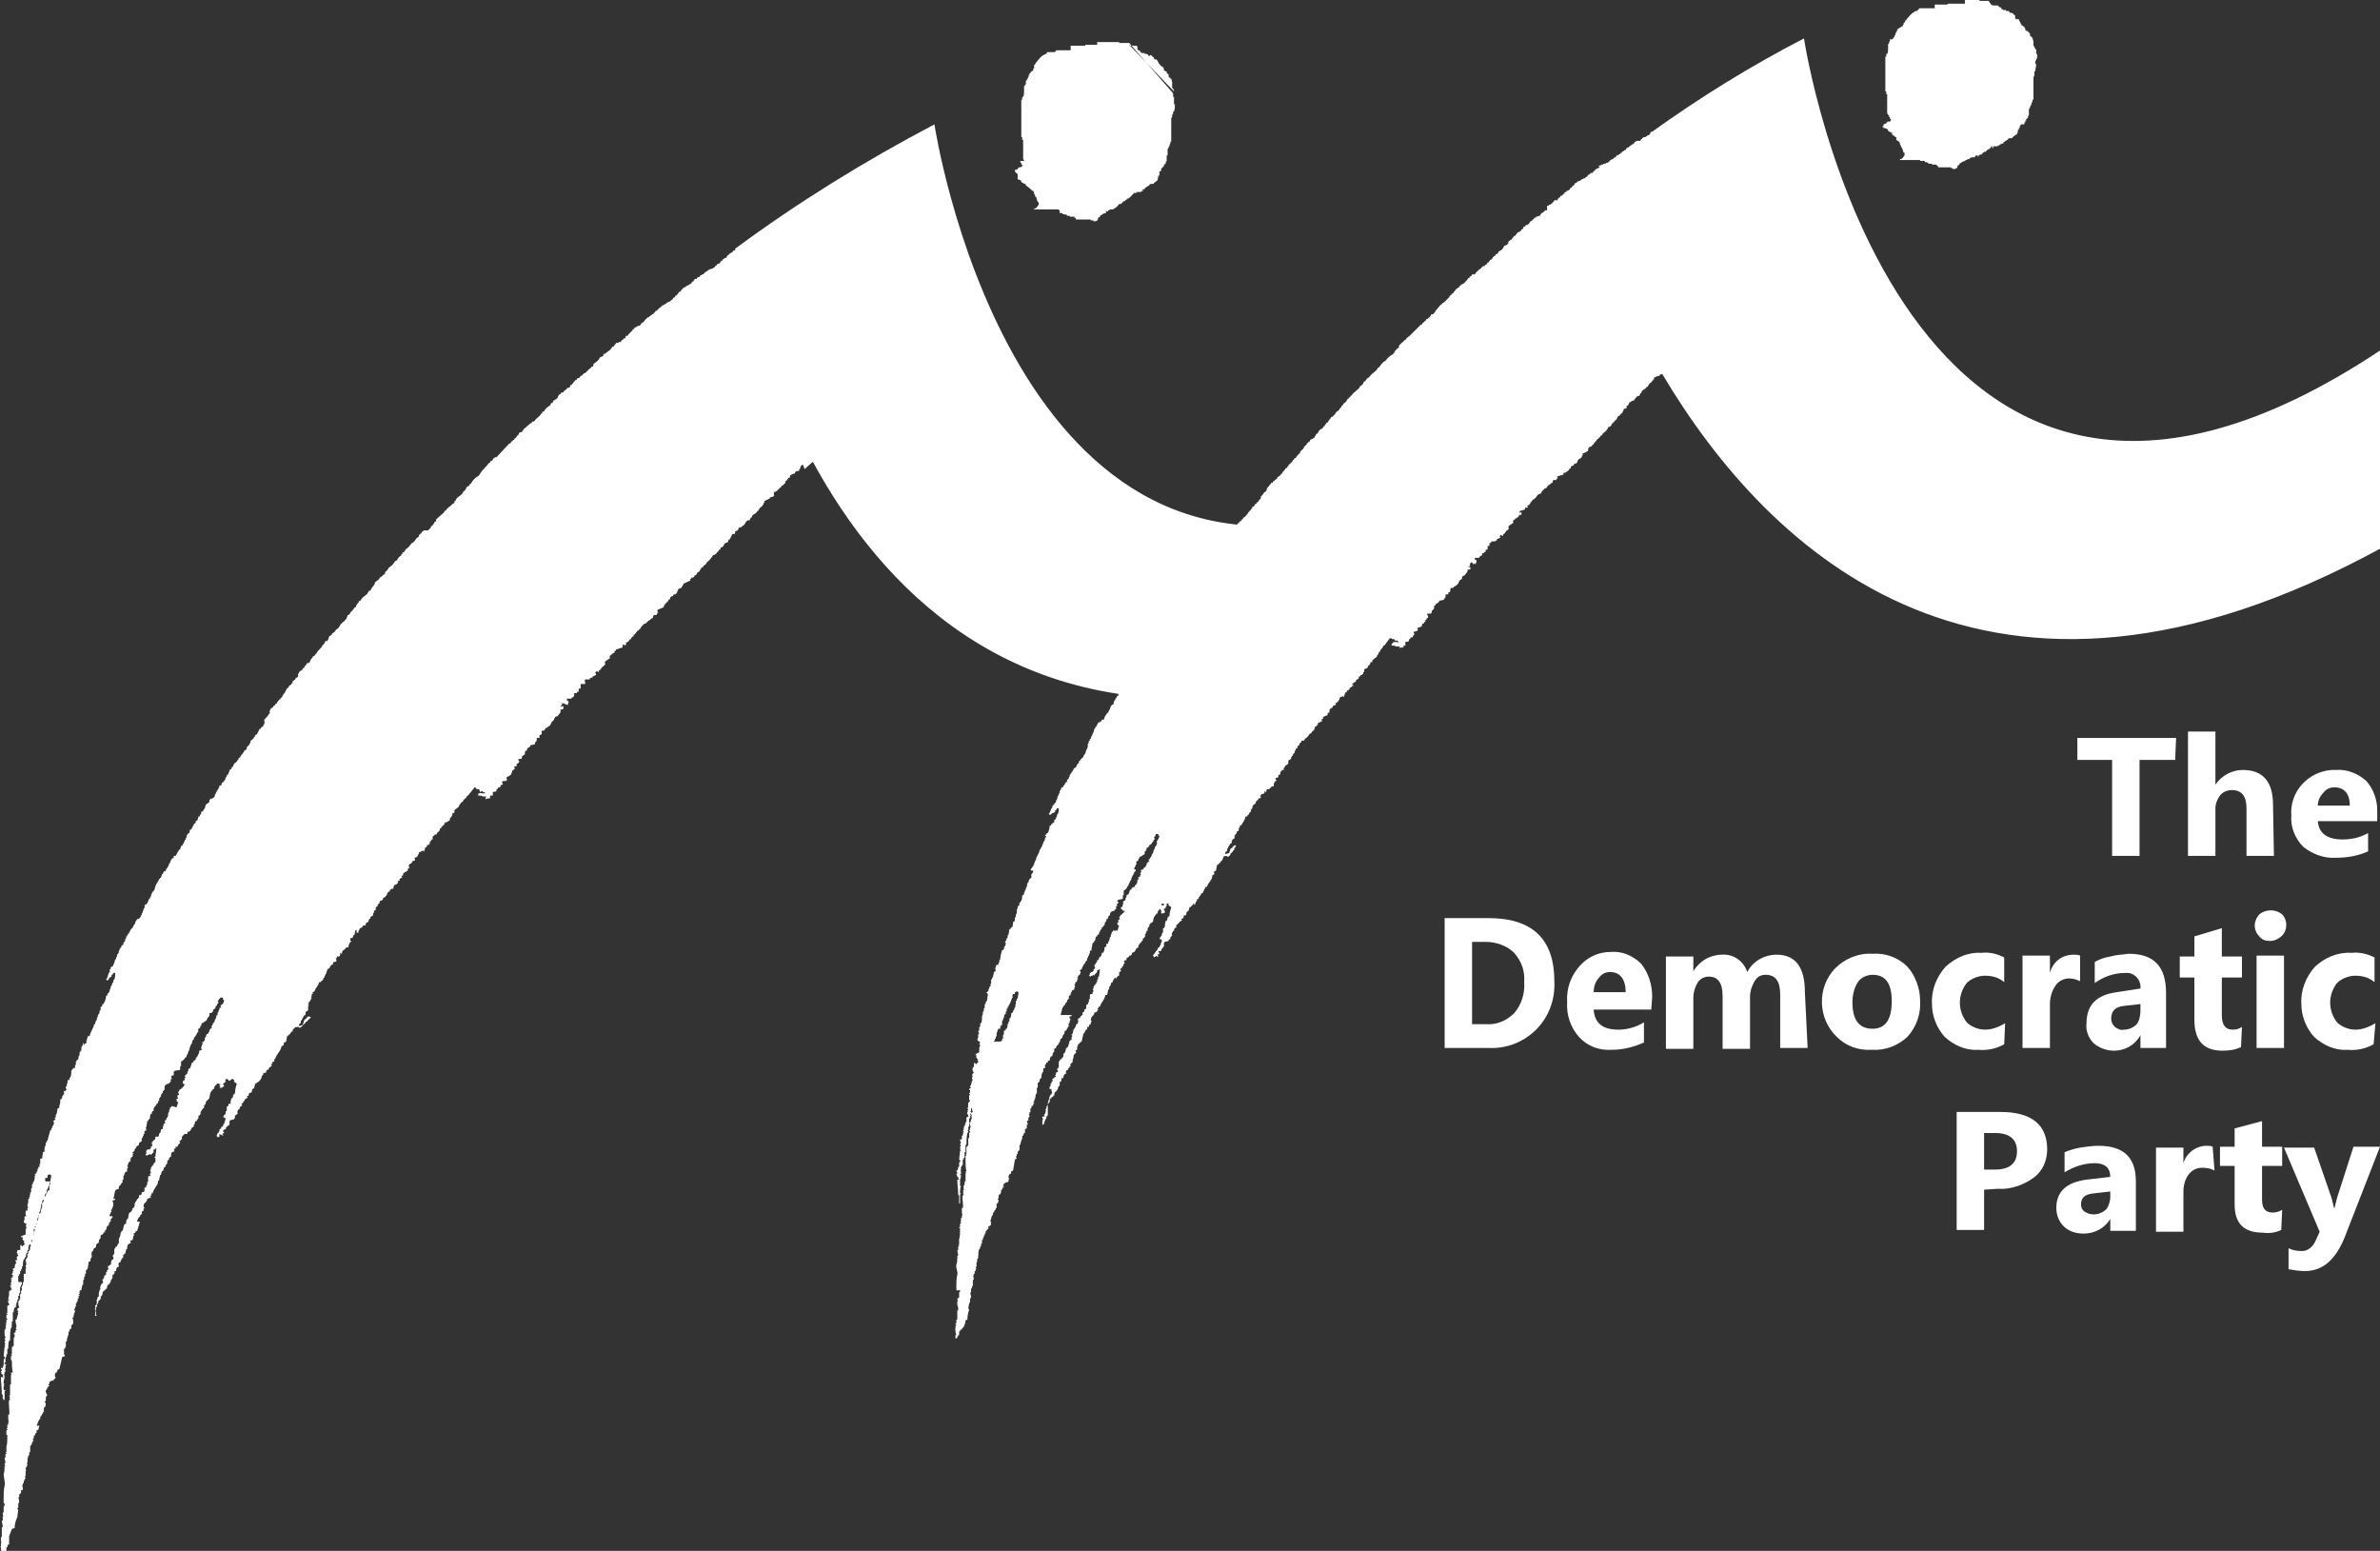
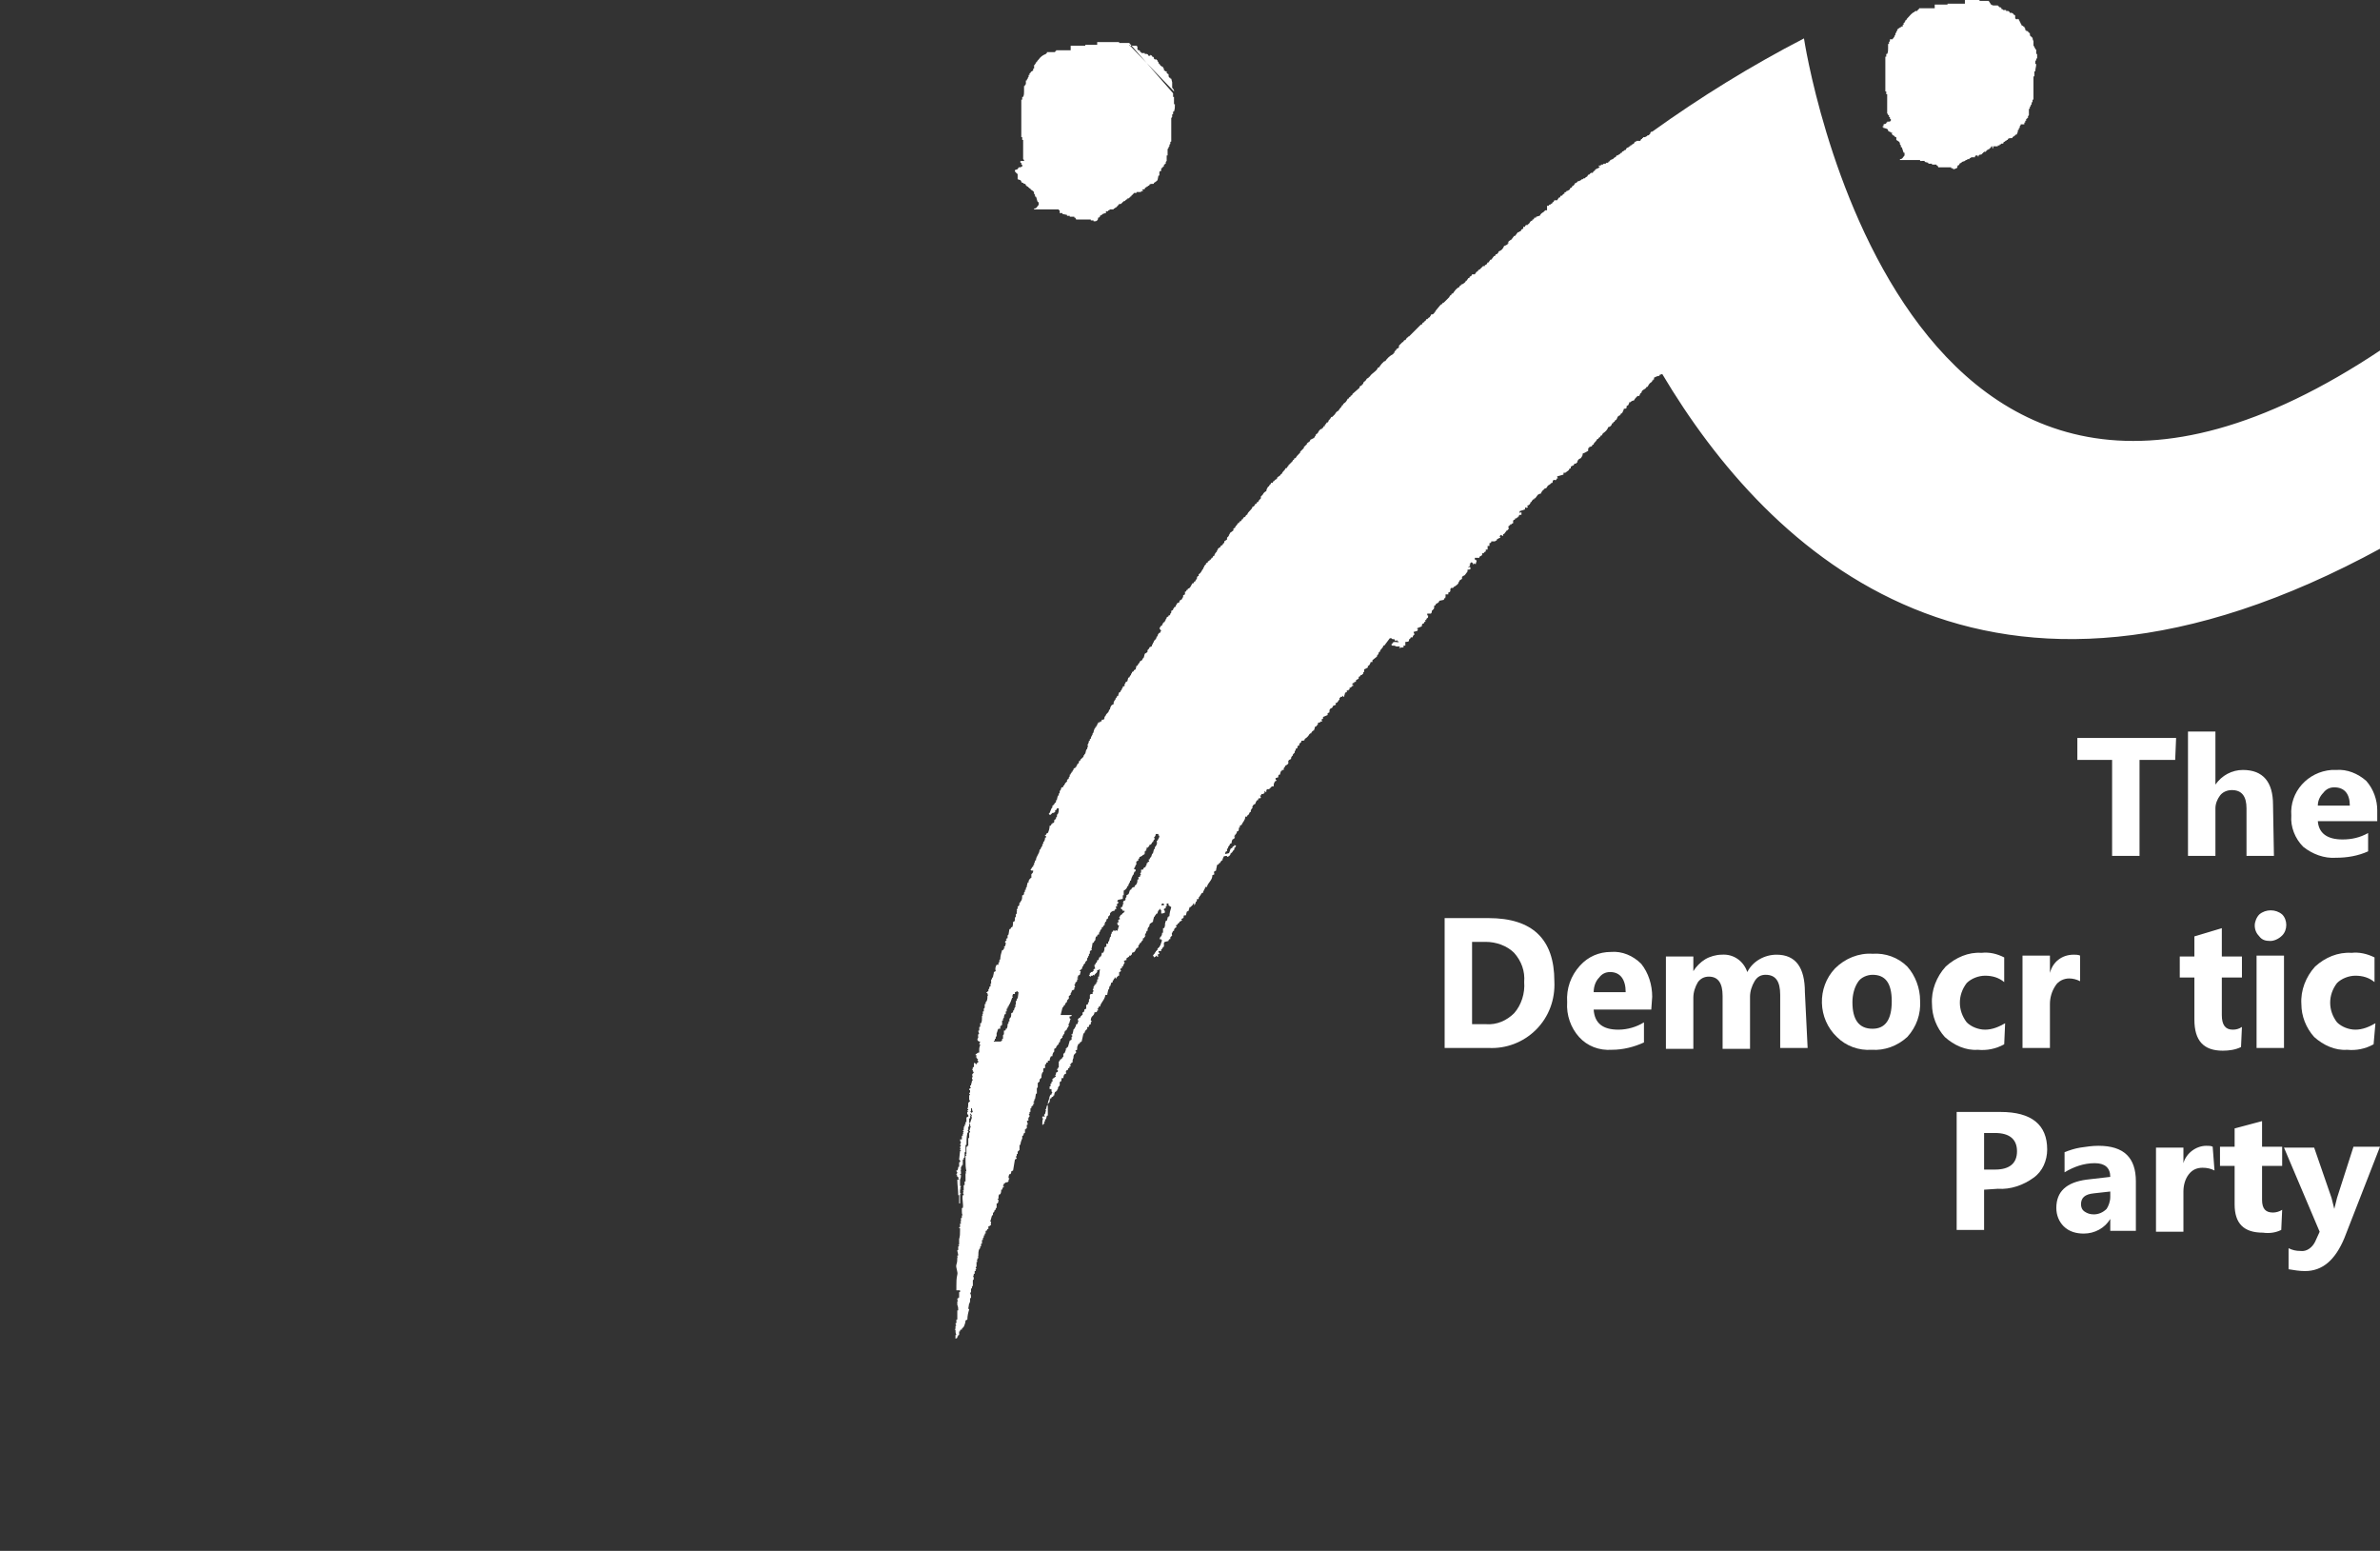
<svg xmlns="http://www.w3.org/2000/svg" version="1.1" id="레이어_1" x="0px" y="0px" viewBox="0 0 260.3 169.6" style="enable-background:new 0 0 260.3 169.6" xml:space="preserve">
  <rect x="0" y="0" width="260.3" height="169.6" fill="#333333" stroke="none" />
  <g id="레이어_2_1_">
    <g id="레이어_1-2">
      <path style="fill-rule:evenodd;clip-rule:evenodd;fill:#FFFFFF" d="M123.5,4.9V5h0.1c0.1,0,0.2,0,0.3,0h0.2c0.1,0,0.2,0,0.2,0    c0,0,0.1,0.1,0.1,0.1v0.1l0,0v0.1l0,0v0.1l0.1,0.1h0.1l0.1,0.1l0,0v0.1h0.1c0,0,0,0.1,0.1,0.1h0.3v0.1h0.2c0.1,0,0.2,0.1,0.2,0.2    h0.2V6l0.2,0.1v0.1h0.1l0.1,0.1v0.1l0,0l0.1,0.1h0.2c0,0.1,0.1,0.1,0.1,0.1v0.1l0.1,0.1v0.1l0.1,0.1V7l0.1,0.1v0.1h0.1l0.1,0.1    h0.1c0,0.2,0,0.1,0.1,0.2l0,0c0,0.1,0,0.1,0,0.2h0.1c0,0.1,0,0.1,0.1,0.1h0.1V8c0.1,0,0.1,0,0.1,0.1h0.1c0,0.2,0,0.3,0.1,0.4h0.1    c0,0,0,0.1,0,0.1h0.1l0.1,0.4l0,0v0.2l0,0v0.1l0,0c0,0.1,0,0.2,0,0.2l0,0v0.1l0.1,0.1l0.1,0.2l0,0v0.1l0,0 M128.3,10.2L128.3,10.2    v0.1l0,0v0.3h0.1c0,0.1,0,0.1,0,0.2l0,0v0.1l0,0c0,0.1,0,0.1,0,0.2l0,0v0.2c0,0,0,0.1,0,0.1h0.1c0,0.3,0,0.5-0.1,0.8h-0.1v0.1l0,0    v0.2h-0.1v0.2l0,0v0.1l-0.1,0.1l0,0v0.3l0,0v0.1l0,0v0.2l0,0c0,0,0,0.1,0,0.1l0,0v0.4l0,0c0,0.2,0,0.4,0,0.5l0,0v0.4l0,0    c0,0.1,0,0.3,0,0.4l0,0v0.1c0,0.1,0,0.1-0.1,0.1c0,0.1,0,0.1,0,0.2l0,0c0,0.1-0.1,0.1-0.1,0.1c0,0.1,0,0.2,0,0.2l-0.1,0.1v0.1    l-0.1,0.1v0.1l0,0v0.1l0,0V17h-0.1v0.1l0,0v0.1l0,0v0.1l0,0v0.2l0,0v0.1l-0.1,0.1v0.1l0,0v0.1h-0.1V18h-0.1v0.1l0,0v0.1h-0.1v0.1    h-0.1v0.1h-0.1v0.1l0,0v0.1H127v0.1h-0.1v0l-0.1,0.1v0.1l0,0v0.1l0,0v0.2h-0.1l-0.1,0.5l0,0c-0.1,0.1-0.2,0.2-0.4,0.3    c0,0,0,0.1,0,0.1c-0.2,0-0.4,0-0.5,0.1v0.1h-0.1l-0.1,0.1h-0.1v0.1h-0.1l-0.1,0.1v0.1h-0.2l-0.1,0.1H125v0.1h-0.2v0.1h-0.1    c-0.1,0-0.2,0-0.3,0h-0.1v0.1H124v0.1h-0.1v0.1h-0.1l-0.1,0.2h-0.1v0.1h-0.1c0,0,0,0.1-0.1,0.1h-0.1v0.1h-0.1L123,22h-0.1    c-0.1,0.1-0.2,0.2-0.3,0.3c-0.1,0-0.2,0-0.3,0.1v0.1h-0.1v0.1h-0.1v0.1H122l-0.1,0.1h-0.1v0.1h-0.4l-0.1,0.1h-0.1v0.1h-0.2    l-0.1,0.1H121c0,0,0,0.1-0.1,0.1l-0.3,0.1l-0.1,0.1l-0.2,0.1v0.1c-0.1,0.1-0.1,0.1-0.2,0.1c0,0.1,0,0.2-0.1,0.3    c-0.1,0.1-0.2,0.1-0.3,0.1h-0.1c0,0,0,0,0-0.1h-0.3v-0.1h-1c0,0,0,0-0.1,0h-0.5l-0.1-0.2h-0.1c0,0,0,0,0-0.1h-0.3v0H117v-0.1h-0.3    v-0.1l-0.5-0.1v-0.1c0,0-0.1,0-0.1,0h-0.2V23h-0.1v-0.1h-2.7v-0.1c0.3,0,0.3-0.2,0.5-0.4l0,0c0-0.1,0-0.1,0-0.2l0,0v-0.1h-0.1    c-0.1-0.2-0.1-0.4-0.2-0.6h-0.1c0-0.1,0-0.2,0-0.2l-0.1-0.1c0-0.1,0-0.2-0.1-0.3l-0.3-0.2v-0.1h-0.1l-0.2-0.2h-0.1v-0.1h-0.1v-0.1    l0,0l-0.1-0.1h-0.1l-0.1-0.1c-0.1,0-0.1,0-0.2-0.1c0-0.1,0-0.1-0.1-0.2l-0.3-0.1V19h-0.1c0-0.1,0-0.1-0.1-0.1c0,0,0-0.1,0-0.1    h-0.1v-0.2l0.3-0.1c0,0,0,0,0-0.1h0.1c0,0,0,0,0-0.1h0.2c0.1-0.1,0.1,0,0.2-0.1l0,0c0,0,0-0.1,0-0.1l0,0v-0.1h-0.1v-0.1l0,0v-0.1    h-0.1v-0.2H112v-0.1l-0.1-0.1c0,0,0-0.1,0-0.1l0,0c0-0.1,0-0.2,0-0.2l0,0v-0.1l0,0v-0.4l0,0c0,0,0-0.1,0-0.1l0,0v-0.1l0,0v-0.1    l0,0V16l0,0v-0.1l0,0v-0.2l0,0v-0.4h-0.1V15h-0.1v-0.5l0,0v-0.1l0,0V14l0,0c0-0.1,0-0.1,0-0.2l0,0v-0.3l0,0c0-0.1,0-0.3,0-0.4l0,0    V13l0,0c0-0.1,0-0.2,0-0.3l0,0v-0.4l0,0v-0.1l0,0V12l0,0v-0.2l0,0c0-0.1,0-0.3,0-0.4l0,0v-0.1l0,0v-0.1l0,0V11l0,0v-0.1h0.1v-0.3    h0.1c0.1-0.2,0.1-0.4,0.1-0.6l0,0c0,0,0-0.1,0-0.1l0,0V9.8l0,0V9.7l0,0V9.6l0,0c0,0,0-0.1,0-0.1l0,0c0,0,0-0.1,0-0.1h0.1V9.3    l0.1-0.1V9.1l0,0V9l0,0V8.9l0,0V8.8h0.1c0-0.1,0-0.1,0.1-0.2l0,0c0-0.1,0-0.1,0.1-0.2l0,0c0,0,0,0,0-0.1l0,0V8.2h0.1V8.1l0,0V8    h0.1c0,0,0-0.1,0-0.1c0.1,0,0.1-0.1,0.1-0.1h0.1c0-0.1,0.1-0.1,0.1-0.1V7.5h0.1c0,0,0-0.1,0-0.1l0,0V7.3l0,0V7.1h0.1V7l0.1-0.1    c0,0,0-0.1,0-0.1h0.1c0-0.1,0.1-0.2,0.2-0.3c0.2-0.3,0.5-0.5,0.8-0.6c0-0.1,0,0,0.1-0.1V5.7h0.7V5.7h0.2V5.6h0.1V5.5h1.6V5h0.9    c0.2,0,0.4,0,0.7,0V4.9h0.9V4.9h0.4V4.6h2.4v0.1h1.1L128.3,10.2z" />
-       <path style="fill:#FFFFFF" d="M102.2,13.6c-7.6,4-14.9,8.5-21.8,13.6v0.2l-0.2,0l-0.1,0.2H80l-0.1,0.1l-0.2,0.1v0.1h-0.1    l-0.2,0.3h-0.1l-0.1,0.1h-0.1l-0.1,0.2h-0.1l-0.2,0.3c-0.1,0-0.2,0.1-0.3,0.1V29l-0.2,0.1v0.1l-0.2,0.1l-0.1,0.1h-0.2l-0.1,0.1    h-0.1l-0.1,0.1l0,0l-0.1,0.1h-0.1L76.9,30h-0.1l-0.1,0.1h-0.1l-0.1,0.2h-0.2c0,0.1-0.1,0.1-0.1,0.2H76l-0.2,0.3h-0.1    c0,0.1-0.1,0.1-0.1,0.2l-0.2,0.1l-0.1,0.1h-0.1l-0.1,0.1H75c0,0.1,0,0.1-0.1,0.1l-0.2,0.1v0.1h-0.1l-0.2,0.3h-0.1L74,32.3h-0.1    l-0.1,0.2l-0.2,0.1v0.1c-0.1,0.1-0.3,0.2-0.4,0.3V33c-0.1,0-0.2,0.1-0.3,0.1v0.1h-0.1l-0.1,0.1h-0.1c0,0,0,0.1-0.1,0.1h-0.1    l-0.1,0.2h-0.1L71.8,34h-0.1l-0.1,0.2h-0.1v0.1c-0.3,0.1-0.2,0.2-0.5,0.3v0.1h-0.2v0.1h-0.1v0.1h-0.1l-0.2,0.3    c-0.2,0.1-0.3,0.2-0.4,0.4c-0.1,0-0.3,0.1-0.4,0.1v0.1h-0.2c0,0.1,0,0.1-0.1,0.2h-0.1v0.1L69,36.3l-0.3,0.3l0,0v0.1    c-0.2,0-0.3,0-0.3,0.3h-0.2v0.1L68,37.2l-0.1,0.2h-0.2l-0.1,0.1h-0.2l-0.3,0.4h-0.1l-0.3,0.4c-0.2,0.1-0.3,0.2-0.4,0.3h-0.1v0.1    H66v0.2c-0.2,0.1-0.2,0.1-0.4,0.2c-0.1,0.3-0.4,0.5-0.7,0.7L64.9,40l-0.1,0.1h-0.1c-0.1,0.1-0.1,0.1-0.1,0.2h-0.1L64,40.8h-0.1    l-0.3,0.3h-0.1l-0.1,0.2l-0.3,0.1v0.1l-0.2,0.1l-0.4,0.5h-0.1c0,0.1-0.1,0.2-0.1,0.3h-0.2l-0.3,0.3h-0.1c0,0.1,0,0.1-0.1,0.2    c-0.2,0.1-0.2-0.1-0.3,0.2h-0.1L61,43.4l0,0v0.1c-0.1,0.1-0.3,0.2-0.4,0.3h-0.1V44c-0.1,0-0.3,0.1-0.3,0.3    c-0.3,0.2-0.6,0.4-0.7,0.7c-0.2,0-0.2,0-0.2,0.2h-0.1c0,0.1-0.1,0.1-0.1,0.2c-0.2,0.2-0.5,0.4-0.7,0.7h-0.2    c-0.1,0.3,0,0.1-0.2,0.2l-0.1,0.1l-0.6,0.5V47h-0.1c0,0.2-0.2,0.3-0.4,0.3c0,0.1-0.1,0.2-0.1,0.2v0.1h-0.1l-0.2,0.3h-0.1    c0,0.1,0,0.1-0.1,0.2h-0.1v0.1l-0.2,0.1c0,0.1,0,0.1-0.1,0.2h-0.1L54.3,50h-0.2v0.1H54c-0.1,0.1-0.1,0.2-0.2,0.3h-0.1l-0.1,0.1    v0.1h-0.1l-0.4,0.5H53v0.1l-0.3,0.3v0.1h-0.1v0.1c-0.1,0-0.1,0.1-0.1,0.2h-0.1V52c-0.4,0.2-0.7,0.5-0.9,0.9h-0.1    c0,0.2-0.2,0.3-0.3,0.3l-0.3,0.5h-0.1c-0.1,0.5-0.8,0.6-0.9,1.1h-0.1V55l-0.2,0.1l-0.3,0.3h-0.1v0.1h-0.1v0.1h-0.1    c-0.1,0.3-0.2,0.2-0.3,0.3v0.1l-0.9,0.8V57l-0.2,0.1v0.1c-0.1,0.1-0.2,0.2-0.2,0.3h-0.1c-0.1,0.2-0.2,0.4-0.4,0.5L46.3,58v0.1    h-0.1c-0.1,0.1-0.1,0.1-0.1,0.2c-0.2,0.1-0.3,0.2-0.3,0.4c-0.2,0.1-0.3,0.2-0.4,0.4c-0.1,0.1-0.2,0.2-0.3,0.3h-0.1    c-0.1,0.2-0.2,0.3-0.3,0.4L44.5,60h-0.1c0,0.1,0,0.1-0.1,0.2l-0.1,0.1v0.1c-0.2,0-0.2,0-0.2,0.2h-0.1v0.1l-0.1,0.1    c-0.2,0.1-0.3,0.3-0.4,0.5c-0.2,0-0.3,0.2-0.3,0.3h-0.1c0,0.1,0,0.1-0.1,0.2l-0.4,0.3l-0.1,0.2l-0.3,0.3v0.2H42L41.8,63l-0.3,0.2    v0.1l-0.5,0.4v0.1L40.9,64c-0.2,0.2-0.3,0.4-0.4,0.6c-0.2,0-0.2,0-0.2,0.2h-0.1c0,0.1,0,0.1-0.1,0.2l-0.5,0.4v0.1h-0.1v0.1    c0,0-0.1,0.1-0.1,0.1h-0.1c-0.1,0.3-0.3,0.3-0.4,0.7c-0.3,0.1-0.1,0.1-0.3,0.3L38.3,67c0,0.1,0,0.1-0.1,0.2l-0.2,0.1v0.1H38    c-0.1,0.1-0.1,0.2-0.1,0.3h-0.1v0.1h-0.1v0.1l-0.3,0.2v0.1h-0.1c-0.1,0.2-0.2,0.3-0.3,0.5c-0.2,0.1-0.3,0.2-0.4,0.4l-0.3,0.2v0.1    l-0.3,0.2c-0.1,0.1,0,0.2-0.1,0.3l0,0l-0.1,0.2h-0.2c-0.1,0.2-0.1,0.2-0.2,0.4h-0.1c-0.1,0.4-0.6,0.6-0.7,1h-0.1    c0,0.1,0,0.1-0.1,0.2l-0.2,0.1c0,0.1,0,0.1-0.1,0.2l-0.1,0.1c0,0.1,0,0.1-0.1,0.2l0,0c0,0.1,0,0.1-0.1,0.2h-0.2    c-0.1,0.2-0.2,0.3-0.3,0.4V73l-0.2,0.1v0.1l-0.4,0.3v0.1l-0.1,0.1V74l-0.3,0.2v0.1l-0.3,0.2v0.2h-0.1c0,0.1,0,0.1-0.1,0.2    l-0.2,0.1v0.1l-0.3,0.3v0.1l-0.1,0.1v0.1l-0.1,0.1c-0.1,0.1-0.2,0.3-0.3,0.5h-0.1c0,0.1,0,0.1-0.1,0.2h-0.1c0,0.1,0,0.1-0.1,0.2    l-0.1,0.1v0.1l-0.2,0.1v0.1l-0.2,0.1v0.1l-0.3,0.2v0.1l-0.1,0.1V78l-0.1,0.1c-0.1,0.2-0.3,0.4-0.5,0.6v0.2H29    c-0.1,0.1-0.1,0.2-0.1,0.3l-0.1,0.1c0,0.1,0,0.1-0.1,0.2h-0.1l-0.1,0.2h-0.1c-0.1,0.2-0.2,0.4-0.3,0.6l-0.2,0.1v0.1l-0.1,0.1    l-0.1,0.2h-0.1v0.1L27.4,81v0.2l-0.1,0.1v0.1l-0.3,0.3c0,0.1,0,0.2-0.1,0.3l-0.2,0.1v0.1l-0.1,0.1l-0.1,0.2h-0.1v0.1l-0.1,0.1v0.1    l-0.2,0.1v0.1L26,83.1l-0.1,0.2h-0.1v0.1l-0.2,0.1v0.1l-0.1,0.1v0.1L25.3,84v0.1l-0.2,0.1v0.1L25,84.5v0.1l-0.2,0.2v0.1L24.7,85    l-0.1,0.3l-0.1,0.1v0.1h-0.1c-0.1,0.1-0.2,0.2-0.2,0.4H24c0,0.2-0.1,0.3-0.2,0.5l-0.1,0.1v0.1l-0.1,0.1v0.1l-0.1,0.1    c0,0.1,0,0.2-0.1,0.3l-0.2,0.1v0.1L23,87.3v0.1l-0.1,0.1v0.2L22.5,88l-0.1,0.4l-0.1,0.1l-0.1,0.2L22,88.8c0,0.1,0,0.1,0,0.2    l-0.1,0.1l-0.1,0.2h-0.1c0,0.1-0.1,0.3-0.1,0.4l-0.2,0.1V90l-0.2,0.1v0.1l-0.1,0.1v0.1l-0.1,0.1c0,0.1,0,0.1-0.1,0.2h-0.1    c0,0.1-0.1,0.3-0.1,0.4l-0.2,0.1v0.1l-0.1,0.1v0.2l-0.1,0.1v0.1l-0.1,0.1V92l-0.1,0.1v0.1l-0.1,0.1c0,0.1,0,0.1-0.1,0.2h-0.1    c0,0.1-0.1,0.3-0.1,0.4h-0.1l-0.1,0.2l-0.1,0.1v0.1l-0.1,0.1c0,0.1,0,0.1-0.1,0.2H19v0.2l-0.2,0.1c-0.1,0.2-0.2,0.3-0.2,0.5h-0.1    c0,0.2-0.1,0.3-0.2,0.5l-0.1,0.1l-0.1,0.3L18,95.2v0.1h-0.1c0,0.1-0.1,0.2-0.1,0.3h-0.1c0,0.1,0,0.2-0.1,0.3h0V96h-0.1v0.1h-0.1    v0.1l-0.1,0.1v0.1l-0.1,0.1v0.1h-0.1v0.1L17,96.9l-0.1,0.4l-0.1,0.1v0.1h-0.1c-0.1,0.2-0.2,0.4-0.2,0.6h-0.1v0.2h-0.1    c-0.1,0.2-0.1,0.4-0.3,0.6h-0.1c-0.1,0.1-0.1,0.3-0.1,0.4l-0.1,0.1c0,0.1-0.1,0.3-0.1,0.4l-0.1,0.1v0.2h-0.1v0.2h-0.1v0.1h-0.1    v0.1H15c0,0.1-0.1,0.1-0.1,0.2l-0.1,0.1c0,0.1,0,0.2-0.1,0.3l-0.1,0.1v0.1l-0.1,0.1v0.1h-0.1v0.1h-0.1v0.1l-0.1,0.1v0.1l-0.1,0.1    v0.1H14v0.1l-0.1,0.1v0.1h-0.1v0.2l-0.1,0.1c0,0.1,0,0.2-0.1,0.3l-0.1,0.1v0.2h-0.1v0.1h-0.1v0.1l-0.1,0.1v0.1h-0.1    c0,0.1,0,0.2-0.1,0.3H13c0,0.1,0,0.2-0.1,0.3l-0.1,0.1v0.2l-0.1,0.1v0.2h-0.1c0,0.1-0.1,0.3-0.1,0.4l0,0v0.1h-0.1v0.2l-0.3,0.2    v0.2h-0.1v0.1H12v0.2l-0.1,0.1l-0.2,0.6l-0.1,0.1c0.1,0.1,0,0,0.1,0.1h0.1l0.2-0.3H12v0l0.2-0.1v-0.2h0.1l0.1-0.2h0.2    c0,0.2,0,0.5-0.1,0.7l-0.1,0.1v0.2l-0.1,0.1l-0.1,0.3l-0.1,0.1v0.2l-0.1,0.1v0.2l-0.1,0.1v0.1h-0.1c0,0.1-0.1,0.2-0.1,0.3h-0.1    c0,0.3-0.1,0.6-0.3,0.9h-0.1c0,0.1,0,0.2-0.1,0.3h-0.1v0.1H11v0.3h-0.1c0,0.1,0,0.3-0.1,0.4l-0.1,0.1v0.2l-0.1,0.1v0.2    c-0.1,0.1-0.2,0.3-0.2,0.5h-0.1c-0.1,0.5-0.4,0.8-0.5,1.3H9.6c0,0.1,0,0.2-0.1,0.3H9.5v0.2H9.4c0.1,0.1,0.1,0.2,0,0.3H9.3    c0,0.1-0.1,0.1-0.1,0.2L9.1,114l0.1,0.1H9.1c0,0.1-0.1,0.2-0.1,0.3l-0.1,0.1v0.3l0,0v0.1H8.8v0.1l-0.1,0.1v0.3l-0.1,0.1    c0,0.1,0,0.3-0.1,0.4H8.4v0.1l-0.1,0.1v0.3l-0.1,0.1v0.3L8,116.8v0.1H7.9c0,0.1,0,0.1-0.1,0.2H7.8c0,0.2,0,0.5-0.1,0.7l-0.1,0.1    v0.2H7.4c0,0.2,0,0.3-0.1,0.5H7.3v0.2H7.2v0.1H7.2c0,0.1,0,0.2,0.1,0.3H7.2v0.1H7v0.3l0,0v0.1H6.9v0.1l-0.1,0.1    c0,0.1,0,0.2-0.1,0.3H6.6c0,0.2,0,0.5-0.1,0.7H6.5c0,0.1,0,0.2-0.1,0.3H6.3l-0.1,0.6l-0.1,0.1v0.3H6v0.1l0,0c0,0,0,0.1,0.1,0.1    l-0.3,0.2l0.1,0.1c0,0.1,0,0.3-0.1,0.4c0,0-0.1,0-0.1,0.1s0.1,0,0.1,0.1H5.7c-0.1,0.1-0.1,0.2-0.1,0.3H5.5l-0.3,1.1l-0.1,0.1    c0,0.1,0,0.1,0.1,0.2L5,124.9v0.3h0c-0.1,0.2-0.2,0.5-0.1,0.7L4.7,126l-0.1,0.7H4.4v0.1H4.4v0.5H4.3v0.1c0,0,0.1,0,0.1,0.1    c0,0,0,0,0,0H4.3v0.1H4.2v0.2c-0.1,0-0.1,0-0.1,0.1v0.2H4v0.1l0,0v0.1H3.9v0.1H3.8c0,0.1,0,0.1,0.1,0.1l-0.1,0.1    c0,0.2,0,0.4-0.1,0.6l-0.1,0.1v0.2H3.5v0.4L3.4,130v0.4H3.3v0.3H3.2l0.1,0.1l-0.1,0.1v0.2H3.1c0,0.2,0,0.4-0.1,0.7h0v0.1    c0,0.1,0.1,0,0.1,0.1l-0.1,0.1v0.3H2.8v0.3H2.8c0,0.1,0,0.2,0.1,0.3L2.7,133c-0.1,0.3,0.1,0.3-0.1,0.5c0,0.3,0.1,0.2,0.2,0.3h0.1    l-0.1,0.3h0.1l-0.1,0.5l0,0v0.4c-0.2,0.1-0.3,0.1-0.5,0.2v0.1h0.2v0.1c0,0.1-0.1,0-0.1,0.1h0.1c0,0.1,0,0.1,0.1,0.2h0.1l-0.1,0.1    c0,0.1,0.1,0.2,0.1,0.2c0,0.1-0.1,0.2-0.2,0.2v0.1c-0.1,0-0.2-0.1-0.2-0.2c-0.2,0.2,0,0.3-0.1,0.6H1.9c0,0.1,0,0.2-0.1,0.3h0.1    v0.2h0.1c0,0.3-0.3,0.1-0.1,0.6H1.7c0,0.1,0,0.2,0.1,0.3l-0.1,0.1c-0.1,0.2-0.1,0.3-0.1,0.5H1.4c0,0.1,0,0.2,0.1,0.3H1.4v0.2    l-0.1,0.1v0.1h0.1v0.3H1.2v0.1h0.1c0,0.1,0,0.1-0.1,0.1c0,0.1,0,0.1,0.1,0.2l-0.1,0.1l0,0.1l0,0v0.3H1.1v0.1h0.1v0.2    c0.1,0,0.1,0.1,0.1,0.1l-0.3,0.2c0,0.3,0,0.5-0.1,0.8h0.1l0,0c-0.1,0-0.1,0.1-0.1,0.1c0.1,0.1,0.1,0,0.1,0.1H0.9    c-0.1,0.3,0.2,0.4,0.1,0.5l-0.2,0.1v0.5H0.8v0.3H0.7c0,0.1,0,0,0.1,0.1v0.1H0.7v0.3H0.7c0,0.1,0,0.1,0.1,0.1c0,0,0,0,0,0l0,0v0.1    H0.7v0.4H0.6c0,0.1,0,0.1,0.1,0.1c0,0,0,0,0,0l0,0c0,0.1-0.1,0.2-0.1,0.3c0.1,0,0.1,0.1,0.1,0.1c0,0,0,0,0,0H0.6v0.2H0.5v0.5H0.5    c0,0.1,0,0.2,0.1,0.3c0,0.1-0.1,0.2-0.1,0.3c0.1,0,0.1,0.1,0.1,0.1l0,0l-0.1,0.1c0,0.1,0,0.2,0.1,0.3c0,0-0.1,0-0.1,0.2h0.1    c0,0.1,0,0-0.1,0.1l-0.1,1l0.1,0.1c0.1,0.2-0.1,0.2-0.1,0.3v0.5l0,0c0,0.1-0.1,0.3-0.1,0.4H0.1c0,0.1,0,0.1,0.1,0.2    c0,0.1,0,0.1-0.1,0.2c-0.1,0.1,0.1,0,0.1,0.1c-0.1,0-0.1,0.1-0.1,0.1h0.1v0.1h0.1c0,0.1,0,0.2,0.1,0.3H0.1c0,0.6,0.1,1.2,0.1,1.9    h0.1v0.5h0.1v0.1h0.1v-1c0.1,0,0.1-0.1,0.1-0.1c0,0,0,0,0,0H0.4v-0.4l0.1-0.1H0.4c0-0.1,0.1-0.2,0.1-0.2H0.4v-0.3    c0.1-0.2,0.1-0.4,0.1-0.6H0.4v-0.1h0.1V150h0.1c0-0.1,0-0.2-0.1-0.3h0.1v-0.4c0,0,0.1,0,0.1-0.1H0.5V149h0.1v-0.6h0.1v-0.3h0.1    v-0.6h0.1c0-0.3,0-0.6,0.1-0.9h0.1c0-0.5,0-0.9,0.1-1.4l0.1-0.1c0-0.1,0-0.1-0.1-0.2h0.1v-0.4h0.1V144l0,0v-0.5h0.1    c0-0.2,0-0.3,0.1-0.5l0,0v0h0.1v-0.1h0.1l-0.1-0.2h0.1v-0.3h0.1v-0.3h0.1v-0.4h0.1v-0.3h0.1V141l0,0v-0.3h0.1v-0.1l0,0v-0.1h0.1    v-0.3H2v-0.4h0v-0.3h0.1v-0.2h0.1V139h0.1v-0.2h0.1v-0.3h0.1c0-0.3,0-0.5,0.1-0.8h0.1v-0.2h0.1l0.1-0.5h0.1v-0.3h0.1    c0-0.2,0-0.4,0.1-0.6h0.1V136h0.1c0-0.2,0-0.3,0.1-0.5h0v-0.1h0.1c0.1-0.3,0.1-0.7,0.1-1h0.1v-0.3h0.1v-0.2l0.1-0.1v-0.3    c0.1-0.2,0.2-0.4,0.2-0.6h0.1v-0.1l0,0v-0.2l0,0v-0.1h0.1c0-0.2,0-0.3,0.1-0.5l0,0v-0.3l0.1-0.1c0-0.1,0-0.3,0.1-0.4h0.1v-0.3h0.1    v-0.3h0.1v-0.1h0.1v-0.3c0.2-0.3,0.3-0.7,0.4-1H5c-0.1-0.1-0.1-0.3,0-0.4h0.2v-0.3c0.2,0,0.2-0.1,0.3-0.1v0.1h0.1    c0,0.3-0.1,0.5-0.1,0.8l0,0v0.2l-0.1,0.1v0.5l0,0v0.1H5.2c0,0.1-0.1,0.3-0.1,0.4H5v0.2l-0.2,0.1c0,0.2,0,0.4-0.1,0.6l-0.1,0.1v0.3    l0,0v0.2l-0.1,0.1c0,0.2,0,0.3-0.1,0.5H4.3c0,0.1,0,0.2-0.1,0.3H4.2c0,0.2,0,0.3-0.1,0.5L4,133.4v0.5H3.9v0.3H3.8v0.1l0,0v0.3    l-0.1,0.1v0.4H3.6l-0.1,0.3H3.5v0.4H3.4v0.2H3.3c0,0.1,0,0.1,0.1,0.2l-0.1,0.1c0,0.2,0,0.3-0.1,0.5H3.1v0.3H3v0.4l-0.1,0.1v0.1    H2.8c0,0.1,0,0.2,0.1,0.3H2.8v0.1h0.1c0,0.1-0.1,0.3-0.1,0.5c0.1,0,0.1,0.1,0.1,0.1H2.8v0.1l0,0v0.5H2.6v0.1H2.6v0.8H2.5v0.2H2.5    v0.2H2.4v0.2H2.3l0.1,0.1c0,0.1,0,0.2-0.1,0.3H2.3v0.3H2.2v0.6H2.1v0.2H2c0,0.2,0,0.4,0.1,0.7l-0.2,0.1c0,0.1,0,0.3,0.1,0.3    c0,0.1,0,0.1-0.1,0.1l0.1,0.1l-0.2,0.7H1.7v0.1l0,0c0,0.2,0,0.3,0.1,0.5l0,0c0,0.1,0,0.3-0.1,0.4h0.1v0.1l-0.1,0.1v0.2H1.6v0.1    H1.5v0.1h0.1v0.3l-0.1,0.1v0.9H1.4v0.1H1.3v0.8H1.2c0,0.1,0.1,0,0.1,0.1c0,0,0,0.1-0.1,0.1v0.3l0,0c0,0.1,0,0.2,0.1,0.2    c0,0.4,0,0.8,0.1,1.3H1.2c0,0.1,0,0.1,0.1,0.2H1.2v0.3l0,0v0.8H1.1v0.5H1.1v0.7H1c0,0.1,0,0.1,0.1,0.1c0,0.1,0,0.1-0.1,0.2    c0.1,0,0.1,0.1,0.1,0.2H1c-0.1,0.5,0.1,1.3,0,1.6H0.9v0.4H0.9c0,0.1,0,0.3,0.1,0.4H0.9v0.3H0.8v0.4H0.7l0.1,0.1v0.1H0.7v0.4H0.7    v0.1h0.1v0.3c0,0.3,0,0.7-0.1,1v0.6H0.6c0,0.1,0.1,0,0.1,0.1c0,0.1,0,0.1-0.1,0.1v0.4H0.5c0,0.2,0.1,0.4,0.1,0.6H0.5    c0,0.1,0,0.2,0.1,0.3H0.5c0,0.3,0,0.6-0.1,0.9c0,0.4,0.2,0.9,0.1,1.3c-0.1,0.4-0.1,0.9-0.1,1.3v0.6H0.5v0.3H0.4v0.7H0.3v0.1H0.3    c0,0.1,0,0.2,0.1,0.3H0.3v0.5H0.2c0,0.2,0.1,0.4,0.1,0.7H0.2v1.1H0.1v0.4H0.1c0,0.1,0,0.1,0.1,0.2H0.1c0,0.1,0,0.1,0.1,0.1H0.1    v0.3c0,0-0.1,0.1-0.1,0.1h0.1c0,0.2,0,0.4,0.1,0.6H0.1v0.4l0.3-0.1c0-0.1,0-0.2,0.1-0.3h0.1v-0.1h0.1v-0.5h0.1    c0-0.1,0-0.2,0.1-0.3h0.1v-0.1L1,168c0.1-0.3,0.2-0.5,0.3-0.8l0.3-0.1c0-0.4,0.1-0.8,0.3-1.2v-0.1l0.1-0.7l0,0l-0.1-0.1v-0.1h0.1    v-0.5l0.1-0.1c0-0.2,0-0.3-0.1-0.5l0.1-0.1v-0.3h0.1v-0.1h0.1v-0.3l0.1-0.1V163l0.1-0.1c0-0.2,0-0.3-0.1-0.5h0.1v-0.2h0.1v-0.3    h0.1v-0.2h0.1c0-0.1,0-0.1-0.1-0.2l0.1-0.1v-0.6h0.1c-0.1-0.1-0.1-0.2-0.1-0.3h0.1v-0.2h0.1c0-0.1,0-0.2-0.1-0.3h0.1V160H3    c0-0.3,0-0.5,0.1-0.8l0.1-0.1v-0.3h0.1v-0.3l0,0v-0.4h0.1V158l0.1-0.1v-0.2h0.1v-0.2h0.1l-0.1-0.1v-0.1h0.1V157h0.1l0.1-0.3h0.1    v-0.3h0.1l0.1-0.1h0.1c-0.2-0.1,0-0.2,0-0.4H4c0.1-0.2,0.2-0.5,0.3-0.7h0.1v-0.3h0.1v-0.1h0.1l-0.1-0.1h0.1v-0.1h0.1v-0.2h0.1    v-0.5h0.1c0.1-0.1,0.1-0.3,0.1-0.5c0,0-0.2,0-0.1-0.1l0.1-0.1c0-0.2,0-0.4,0.1-0.6h0.1C5,152.3,5,152.2,5,152h0.1    c0-0.1,0.1-0.3,0.2-0.4h0.1c0-0.1,0-0.1-0.1-0.1c0-0.2,0.1-0.1,0.1-0.2v-0.2h0.1l0.1-0.1c0.1,0,0.2,0,0.3-0.1v-0.1h0.1l0.1-0.2    c0,0-0.1,0-0.1-0.1H6c0-0.1,0-0.3,0.1-0.4h0.1c0-0.1,0.1-0.2,0.1-0.3l0.2-0.1c0.1-0.4,0.2-0.9,0.3-1.3l0.3-0.1    c0-0.1,0-0.1-0.1-0.2L7,148v-0.2l0,0v-0.3h0.1v-0.1l0.1-0.1v-0.6h0.1c0-0.3,0.1-0.5,0.2-0.8v-0.3h0.1c0-0.1,0-0.2,0.1-0.3h0.1    v-0.4h0.1v-0.1h0.1v-0.3H8c0-0.1,0-0.3-0.1-0.4l0.2-0.1l-0.1-0.1h0.1l-0.1-0.1h0.1v-0.2l0.1-0.1c0-0.1,0-0.2-0.1-0.3l0.1-0.1v-0.2    h0.1v-0.4h0.1v-0.2h0.1V142h0.1v-0.3h0.1v-0.1c-0.1,0-0.1-0.1-0.1-0.1h0.1v-0.3h0.1l-0.1-0.1h0.2c0-0.2,0.1-0.4,0.1-0.6h0.1V140    l0.1-0.1v-0.3h0.1v-0.3h0.1v-0.1l0,0v-0.3h0.1v-0.1l0.1-0.1l0.1-0.7l0.2-0.1v-0.3h0.1c0-0.1,0-0.2,0.1-0.3H10c0-0.2,0-0.3,0.1-0.5    h0.1c0-0.1,0-0.2,0.1-0.3h0.1v-0.1h0.1c0-0.1,0-0.3,0.1-0.4l0.2-0.1c0-0.1,0-0.3,0.1-0.4l0.1-0.1v-0.3l0.2-0.1V135l0.1-0.1v-0.1    h0.1v-0.1h0.1v-0.2h0.1l0.1-0.4h0.1v-0.1h0.1v-0.2l0.1-0.1v-0.1h0.1c0-0.1,0-0.3,0.1-0.4h0.1V133H12v-0.2l0.1-0.1v-0.1l0.1-0.1    c0-0.1,0-0.1-0.1-0.2h0.1c0.1-0.2,0.2-0.4,0.2-0.7l0,0c0-0.1-0.1-0.2-0.1-0.3l0.3-0.1v-0.1h-0.2c0.1-0.3,0.1-0.6,0.2-0.9l0.1-0.1    L13,130l0,0v-0.2l0,0v-0.1h0.1v-0.1h0.1c0-0.1,0-0.1,0.1-0.2l0.1-0.1V129h0.1v-0.1l0,0v-0.3l0.1-0.1c0-0.1,0-0.2,0.1-0.3l0.2-0.1    v-0.3l0.1-0.1c0-0.1,0-0.1-0.1-0.2l0.1-0.1c0-0.1,0-0.2,0.1-0.3l0.1-0.1V127h0.1v-0.1c0,0-0.1,0-0.1-0.1h0.1v-0.2l0.2-0.1    c0-0.1,0-0.3,0.1-0.4h-0.1V126h0.1v-0.1h0.1c0-0.1,0-0.2,0.1-0.3l0.1-0.1v-0.1l0.3-0.2V125l0.3-0.2v-0.3l0.1-0.1v-0.1l0.1-0.1V124    h0.1v-0.3l0.2-0.1c0-0.1,0-0.2-0.1-0.3H16c0-0.2,0.1-0.4,0.1-0.7h0.1c0-0.1,0-0.1,0.1-0.2l0.1-0.1c0-0.2,0-0.3,0.1-0.5h0.1    c0-0.1,0-0.2,0.1-0.3h0.1v-0.3l0.1-0.1v-0.1L17,121v-0.1h0.1v-0.2h0.1c0.1-0.1,0.1-0.2,0.1-0.3h0.1c0-0.1,0-0.3,0.1-0.4l0.1-0.1    c0-0.1,0-0.2,0.1-0.3l0.1-0.1v-0.2h0.1v-0.1H18v-0.2l0,0v-0.2c0.1-0.2,0.3-0.3,0.5-0.3v-0.1c0.1,0,0.1,0,0.1-0.1h0.1    c0-0.1,0-0.1-0.1-0.2c0.1,0,0.1,0,0.1-0.1h0.1c0-0.1-0.1-0.2-0.1-0.3h0.1v-0.1H19v-0.3l0,0c0-0.1,0-0.1,0.1-0.2l0.6-0.1v-0.4h0.1    v-0.5c0.2-0.1,0.4-0.3,0.5-0.5h0.1c0-0.3,0.2-0.3,0.2-0.7h0.1c0-0.2,0.1-0.5,0.2-0.7l0.1-0.1v-0.1h0c0-0.1,0.1-0.2,0.1-0.3h0.1    v-0.2l0.1-0.1c0.1-0.1,0.2-0.3,0.3-0.5c0.2-0.1,0-0.1,0.1-0.4l0.2-0.1v-0.2H22c0-0.1,0-0.2,0.1-0.3c0-0.1,0.1,0,0.2-0.1    s0-0.1,0.1-0.1c0.2-0.1,0.2-0.1,0.3-0.4c0.1,0,0,0,0.1-0.1h0.1l-0.1-0.1h0.1v-0.3c0.1,0,0.2,0,0.3-0.1c0,0,0.1-0.1,0.1-0.1v-0.2    c0.2,0,0.3-0.2,0.3-0.4h0.1c0-0.1,0.1-0.2,0.1-0.3h0.1c0-0.1,0-0.1-0.1-0.2c0.1-0.1,0.2-0.3,0.3-0.4h0.3c0,0.2-0.1,0.1,0.1,0.3    c0,0.2-0.1,0.4-0.3,0.5l-0.1,0.1l0.1,0.2H24v0.2l-0.1,0.1v0.2h-0.1v0.3h-0.1c0,0.1-0.1,0.3-0.1,0.4l-0.1,0.1c0,0.1,0,0.2-0.1,0.3    l-0.1,0.1l-0.1,0.3h-0.1c0,0.1,0,0.1,0.1,0.2l-0.2,0.1v0.1h-0.1v0.2l-0.1,0.1v0.1l-0.2,0.1l-0.1,0.3l-0.1,0.1v0.3h-0.1v0.1    l-0.2,0.1c0,0.1,0.1,0.1,0.1,0.2h-0.1c0,0.1,0,0.2-0.1,0.3l0,0c0,0.1,0,0.2,0.1,0.3l-0.3,0.1c0,0.2-0.1,0.4-0.2,0.6l-0.1,0.1v0.1    h-0.1v0.2l-0.2,0.1l-0.1,0.2h-0.1l-0.2,0.6l-0.2,0.1v0.2l-0.1,0.1v0.2c0,0-0.1,0-0.1,0.1h-0.1c0,0.1,0,0.1-0.1,0.2    c0,0.1,0.1,0,0.1,0.1l-0.1,0.1c0,0.1,0,0.2-0.1,0.3H20v0.3c0.1,0,0.2,0.1,0.2,0.2h-0.1v0.1c-0.1,0,0,0-0.1,0.1s-0.1,0-0.2,0.2    c-0.3,0.1-0.1,0-0.2,0.2l-0.1,0.1c0,0.1,0,0.2,0.1,0.3l-0.2,0.1c0,0.1,0,0.2,0.1,0.3l-0.2,0.1c0,0.1,0,0.2,0.1,0.3h0.1l-0.2,0.6    l-0.3-0.1l0,0h-0.1l-0.1-0.1c0,0.1,0,0.1-0.1,0.2h-0.1c0,0.1,0,0.2-0.1,0.3l0,0v0.2l-0.1,0.1c0,0.2,0,0.3-0.1,0.5l-0.1,0.1v0.1    l-0.1,0.1c-0.1,0.1-0.1,0.2,0,0.3l-0.2,0.1c0,0.2-0.1,0.3-0.1,0.5c0,0.1-0.1,0.1-0.2,0.1c0,0.1,0,0.3-0.1,0.4c-0.1,0,0,0-0.1,0.1    l0,0c0,0.1,0,0.2-0.1,0.3H17c0,0.4-0.1,0.3-0.3,0.5v0.1h-0.1c0,0.1,0,0.3,0.1,0.4l-0.2,0.1v0.2h-0.1v0.1h-0.3v0.1h-0.1v0.4h-0.1    c0,0.1,0,0,0.1,0.1v0.1h0.1v-0.1h0.2c0-0.1,0-0.1,0.1-0.1l0.1,0.1l0,0c0.1-0.1,0.2-0.2,0.3-0.3v-0.3c0.1,0,0.2,0,0.2-0.1h0.1    c0,0.3-0.1,0.6-0.1,0.9h-0.1v0.1H17v0.3l0,0v0.2h-0.1v0.1h-0.1v0.2h-0.1v0.1h-0.1v0.1l-0.1,0.1v0.2l-0.1,0.1    c0.1,0.1,0.1,0.2,0.1,0.3c0,0-0.1,0-0.1,0.1c0,0.1,0,0.1,0.1,0.2h-0.2l-0.1,0.1v0.5l-0.1,0.1v0.3H16v0.2l-0.2,0.1v0.4l-0.3,0.1    c0,0.1,0,0.2-0.1,0.3h-0.2v0.3h-0.1v0.1h-0.1c0,0.1,0,0.1-0.1,0.2l0,0v0.1h-0.1v0.2h-0.1v0.1c0.1,0.1,0.1,0,0.1,0.1h-0.1    c0,0.1,0,0.2-0.1,0.3h-0.1c0,0.2-0.1,0.4-0.3,0.5l-0.1,0.1c0,0-0.1,0.6-0.1,0.6s-0.2,0-0.2,0s0.1,0,0.1,0.1l-0.1,0.1v0.3l-0.2,0.1    c-0.1,0.2-0.1,0.5-0.2,0.7h-0.1c0,0.1-0.1,0.2-0.1,0.3h-0.1l0.1,0.1c-0.1,0.2-0.1,0.3-0.2,0.5H13c0,0.2,0,0.3,0,0.5h-0.1    c0,0.1-0.1,0.2-0.1,0.3c-0.3,0.1-0.1,0-0.2,0.2l-0.1,0.1v0.4l0,0v0.1l-0.1,0.1v0.1h-0.1v0.1h0.1v0.3l-0.2,0.1c0,0.1,0,0.2-0.1,0.3    l0.1,0.1l-0.4,0.3c0,0.1,0,0.2,0.1,0.3h-0.1v0.1h-0.1v0.2h-0.1v0.3h-0.1v0.1h-0.1v0.2l-0.1,0.1v0.1h-0.1c0,0.1,0,0.2,0.1,0.3    l-0.1,0.1v0.1h-0.1c-0.1,0.2-0.2,0.4-0.1,0.6c-0.1,0-0.1,0-0.1,0.1c-0.1,0.2-0.1,0.4-0.1,0.7h-0.1c0,0.1-0.1,0.3-0.1,0.4h-0.1    l0.1,0.1c0,0.1,0,0.3-0.1,0.4l-0.1,0.1c0,0.1,0,0.1,0.1,0.2h-0.1v0.3h0.1c-0.1,0.2-0.1,0.3-0.1,0.5v0.1h0.1l0.1-0.1h-0.1V143    l0.1-0.1v-0.3h0.1l0.1-0.4h0.1v-0.1h0.1c0-0.1,0-0.3,0.1-0.4l0.1-0.1c0-0.1,0-0.3,0.1-0.4h0.1v-0.1l0.2-0.1v-0.1h0.1    c0-0.1,0-0.3,0.1-0.4h0.1v-0.1h0.1v-0.1l0.1-0.1c0-0.1,0-0.2,0.1-0.3l0.1-0.1v-0.4h0.1c0.1-0.1,0.2-0.3,0.1-0.4h0.2    c0-0.1,0-0.3,0.1-0.4l0.2-0.1c0-0.1,0-0.2-0.1-0.3h0.1c0-0.2,0-0.1,0.2-0.2c0-0.1,0-0.2,0.1-0.3h0.1l-0.1-0.1l0.2-0.1    c0-0.1,0-0.1-0.1-0.2c0.1-0.1,0.1,0.1,0.2-0.2h0.1c0-0.2,0.1-0.3,0.1-0.5h0.1c0-0.2,0-0.3,0.1-0.5l0.3-0.2c0-0.1,0-0.1-0.1-0.2    l0.3-0.1l0.1-0.5h0.1V135h-0.1v-0.1l0.2-0.1v-0.1l0.2-0.1l0.3-1H15c0-0.2,0.1-0.3,0.2-0.5c0.2-0.1,0.1,0,0.1-0.2    c0.1,0,0.1,0,0.1-0.1h0.1v-0.3l0.2-0.1v-0.2l0.1-0.1c0-0.1,0,0-0.1-0.1c0-0.1,0-0.3,0.1-0.4l0.1-0.1c0.1-0.1,0.2-0.2,0.2-0.4    c0.1,0,0.3-0.1,0.3-0.2V131h0.1c0-0.1,0-0.1-0.1-0.2h0.1c0-0.1,0.1-0.2,0.1-0.3v-0.1l0.1,0.1c0.1-0.6,0.6-0.8,0.6-1.4h0.1    c0-0.2,0.1-0.4,0.1-0.6h0.1c0-0.2,0.1-0.4,0.2-0.5h0.1c0,0,0-0.1-0.1-0.1h0.1v-0.2l0.2-0.1v-0.2h0.1v-0.1l0.1-0.1V127h0v-0.1h0.1    c0.1-0.1,0.1-0.2,0.1-0.3c0.1,0,0.1,0,0.1-0.1h0.1c0-0.2,0-0.3,0.1-0.5c0.1,0,0.2-0.1,0.3-0.1l-0.1-0.2c0.1,0,0.1-0.1,0.1-0.1h0.1    v-0.2h0.2c0.1-0.2,0.1-0.3,0.3-0.4c0-0.1,0-0.1-0.1-0.2l0.2-0.1v-0.1h0.1v-0.3l0.3-0.3l0,0h0.2V124h0.1v-0.2    c0.4-0.1,0.3-0.2,0.5-0.5c0.1,0,0.1-0.1,0.2-0.1v-0.2l0.1-0.1c0-0.1,0-0.2,0.1-0.3h0.1l0.1-0.2l0.1-0.1V122h0.1l0.2-0.3h-0.1    c0-0.1,0.2-0.3,0.3-0.5h0.1c0-0.1,0-0.3,0.1-0.4l0.1-0.1c0-0.1,0-0.2,0.1-0.3l0.3-0.3c0-0.2,0.1-0.4,0.1-0.6l0.1-0.1v-0.1h0.1    c0-0.1,0-0.1,0.1-0.2h0.1c0-0.2,0.1-0.4,0.3-0.5v-0.1H24v0.1c0.1,0,0.1,0,0.1,0.1H24v0.1h0.1c0,0.1,0,0.1-0.1,0.2l0.4-0.1v-0.1    h0.1c0-0.2-0.1-0.2-0.1-0.2v-0.1l0.2-0.1v-0.1h0.1v-0.1h-0.1l0.1-0.2c0.1,0,0.2,0,0.3,0.1v0.1l0.3-0.1V118h0.2c0,0.1,0,0,0.1,0.1    v0.2l0.3,0.2c-0.1,0.3-0.2,0.7-0.2,1.1h-0.1v0.1h-0.1c0,0.1,0,0.3-0.1,0.4h-0.1l-0.1,0.5c0,0.1,0,0,0.1,0.1H25    c0,0.1,0,0.2-0.1,0.3h-0.1c0,0.2,0,0.3,0,0.5h-0.1c0,0.1,0,0.3-0.1,0.4c-0.2,0.1-0.1,0-0.1,0.2h-0.1c0.1,0.2,0,0.1,0.2,0.1v0.1    h0.1c-0.1,0.2-0.1,0.4-0.2,0.6l-0.1,0.1v0.2h-0.1l0,0h-0.1v0.2h-0.1v0.1h-0.1v0.2l-0.1,0.1v0.1h-0.1c0,0.1-0.1,0.2-0.1,0.3    c0,0.1,0,0,0.1,0.1v0.1l0.2-0.1V124c0.1,0,0.1,0.1,0.1,0.1h0.2v0.1h0.1c0-0.1,0-0.1-0.1-0.2l0.2-0.1v-0.1c-0.1,0-0.1-0.1-0.1-0.2    h0.1v-0.1h0.2v-0.2h0.1v-0.1l0.3-0.2v-0.4c0,0,0.1-0.1,0.1-0.1l0.4-0.1l0.1-0.2l0,0v-0.2l0.3-0.2c-0.1-0.4,0-0.2,0.1-0.5h0.1    c0-0.1,0-0.2,0.1-0.3c0.1,0,0.1,0,0.1-0.1h0.1l-0.1-0.2l0.2-0.1v-0.1c0.1-0.1,0.2-0.2,0.2-0.3l0.2-0.1l0.1-0.1    c-0.1,0-0.1-0.1-0.1-0.1l0,0l0.2-0.1c0-0.1,0-0.2,0.1-0.3h0.2c0-0.1,0.1-0.3,0.1-0.4l0.2-0.1c0-0.2,0.1-0.3,0.1-0.5h0.1l0.1-0.1    l0.3-0.2v-0.1h0.1v-0.1l0.1-0.1c0-0.1,0-0.2,0.1-0.3l0.1-0.1v-0.2c0.1,0.1,0.1,0,0.3,0c0-0.1,0-0.2,0.1-0.3h0.1V117l0.1-0.1    c0-0.1,0-0.1,0.1-0.2l0.2-0.1v-0.3h0.1v-0.2H30v-0.3h0.1c0.1-0.5,0.6-0.8,0.7-1.4c0.4-0.1,0.1-0.1,0.3-0.4l0.2-0.1    c0-0.2,0.1-0.4,0.1-0.6l0.2-0.1v-0.1h0.1l0.2-0.3H32c0-0.1,0-0.2,0.1-0.3h0.1v-0.1c0.1-0.1,0.3-0.1,0.5-0.1v0.1    c0.2,0,0.4-0.2,0.5-0.4h0.1v-0.1h0.1v-0.1l0.3-0.2v-0.1h0.1v-0.1h0.1c0-0.1,0.1-0.1,0.1-0.2c-0.1,0-0.2,0-0.3-0.1v0.1l-0.2,0.1    v0.1l-0.2,0.1l-0.2,0.6l-0.4,0.1c0-0.1,0-0.2,0.1-0.3h0.1v-0.3h0.1c0-0.1,0.1-0.3,0.2-0.4v-0.1l0.2-0.1c0-0.1,0-0.3,0.1-0.4    l0.2-0.1V110c0.1,0,0.1-0.1,0.1-0.1h-0.1v-0.1l0.1-0.1l-0.1-0.1h0.1c0.1-0.1,0.2-0.3,0.3-0.5H34c0.1-0.1,0.1-0.3,0.1-0.4h0.1v-0.2    l0.2-0.1c0.1-0.4,0.4-0.5,0.5-1h0.2v-0.1c0.3-0.1,0.2-0.2,0.3-0.4h0.1v-0.2c0.1,0,0.1-0.1,0.1-0.2h0.1c-0.1-0.2,0.1-0.2,0.1-0.5    l0.2-0.1c0.1-0.1,0.1-0.3,0.3-0.4h0.1c0-0.1,0-0.2,0.1-0.3c0.1,0,0.2,0,0.3-0.1c0-0.1,0-0.2-0.1-0.3h0.1c0.1-0.4,0.1-0.1,0.3-0.2    c0-0.1,0.1-0.1,0.1-0.1v-0.3c0.1,0,0.1,0,0.1,0.1h0.1v-0.2l0.1-0.1v-0.1h0.1c0.1-0.1,0.2-0.2,0.3-0.3h0.2c0-0.2,0.1-0.4,0.2-0.6    h0.1v-0.1c-0.1,0-0.1-0.1-0.1-0.3c0.1,0,0.2,0,0.3-0.1c0-0.2,0.1-0.3,0.2-0.3c0,0,0,0,0,0l0,0c0-0.2,0-0.3,0.1-0.5h0.1V102h0.2    v-0.2l0.1-0.1c0-0.1,0-0.1,0.1-0.2h0.1c0-0.1,0-0.1,0.1-0.1l0.1-0.1v-0.1H40v-0.2l0.1-0.1l0.2-0.1c0-0.1,0-0.2,0.1-0.3    c0,0,0.1,0,0.1-0.1v-0.1l0.3-0.2v-0.2l0.1-0.1v-0.2l0.2-0.1v-0.3l0.2-0.1v-0.2h0.1v-0.1h0.1c0-0.1,0-0.2,0.1-0.3    c0.2,0,0.3-0.1,0.3-0.3c0.3-0.1,0.4-0.3,0.5-0.6c0.1,0,0.1-0.1,0.1-0.1h0.1c0-0.1,0.1-0.2,0.2-0.3H43c0-0.1,0.1-0.3,0.1-0.4    l0.3-0.1v-0.1h0.1c0.1-0.3-0.2-0.2,0.2-0.3v-0.2h0.1V96h0.2l-0.1-0.2l0.2-0.1v-0.2l0.5-0.3v-0.2l0.2-0.1c0-0.1,0-0.1-0.1-0.1    c0,0,0,0,0,0l0,0c0-0.1,0-0.2,0.1-0.3l0.2-0.1l0.1-0.2c0.1-0.1,0.1,0,0.2-0.1h0.1c0-0.1,0-0.2-0.1-0.3c0.2,0,0.4-0.1,0.4-0.3    l0.1-0.1v-0.2H46v-0.1h0.2v-0.1h0.1v0.1h0.1c0-0.1,0.1-0.3,0.1-0.4c0.1,0,0.1-0.1,0.1-0.1h0.1v-0.2h0.2v-0.1H47v-0.2l0,0    c0.1-0.1,0.2-0.2,0.2-0.3h0.1c0.1-0.1,0-0.1,0-0.1c0-0.1,0-0.2,0.1-0.3h0.1v-0.1c0.2-0.1,0.2,0.1,0.3-0.2c0.1-0.1,0.2-0.2,0.3-0.3    v-0.2h0.1c0.1-0.1,0.1-0.2,0.2-0.3h0.1v-0.1h0.1v-0.2c0.1,0,0.1,0,0.1-0.1h0.1L48.7,90l0.5-0.3v-0.2l0.1-0.1    c0.1-0.1,0.2-0.3,0.2-0.5h0.2v-0.3l0.5-0.4v-0.1c0.1-0.1,0.2-0.3,0.3-0.4h0.1c0.1-0.4,0.4-0.3,0.5-0.7h0.1    c0.2-0.3,0.5-0.6,0.7-0.9H52c0,0.1,0,0,0.1,0.1v0.1h0.3l0.1,0.3l0.3-0.1v0.1c0.1,0,0.2,0.1,0.3,0.1c-0.2,0.2-0.6-0.1-0.8,0.1v0.1    l0,0V87c0.2,0,0.4,0,0.5,0.1h0.4c-0.1,0.1-0.1,0.2-0.1,0.3c0.2-0.1,0.3-0.1,0.5-0.1V87h0.3v-0.4c0.1,0,0.3,0,0.4-0.1v-0.2h0.1    l0.1-0.2h0.2c0-0.2,0.1-0.3,0.3-0.3c0-0.1-0.1-0.2-0.1-0.3c0.1-0.1,0.3-0.1,0.5-0.1c0-0.1,0-0.1,0.1-0.2h-0.1V85    c0.2-0.1,0.4-0.2,0.5-0.3c0-0.1,0.1-0.2,0.1-0.3H56c0-0.1,0-0.1,0.1-0.2h0.1v-0.1h0.1c0-0.1,0-0.2-0.1-0.3h0.3v-0.2    c0.1-0.2,0.2,0,0.3-0.4h-0.1v-0.2H57c0.1-0.1,0.1-0.2,0.1-0.3l0.3-0.2c0-0.2,0-0.3,0.1-0.4h0.1c0-0.1,0.1-0.2,0.1-0.3    c0.1,0,0.2-0.1,0.3-0.2v-0.1l0.5-0.1c0-0.1,0-0.2,0.1-0.3h0.1l-0.1-0.1h0.1v-0.3h0.3v-0.1H59v-0.2c0.5-0.1,0.1-0.4,0.3-0.5h0.2    l0.2-0.3h0.1l0.1-0.1l0.3-0.2v-0.1l0.1-0.1v-0.1l0.3-0.3v-0.1l0.1-0.1v-0.1l0.3-0.1l0.3-0.4v-0.3c0.3,0,0.4-0.1,0.3-0.3v-0.1    c-0.1,0-0.2,0.1-0.3,0.1v-0.1h0.1c0-0.1,0-0.1,0.1-0.2c0,0-0.1,0-0.1-0.1c0,0,0,0,0,0l0,0h0.1V77c0,0,0.1-0.1,0.1-0.1h0.1    c0,0.1,0,0,0.1,0.1v0.1l0,0V77l0.3,0.1c0-0.1,0.1-0.3,0.1-0.4c-0.1,0-0.1,0-0.1-0.1h-0.1v-0.2h0.5v-0.1c0.1,0,0.3-0.1,0.3-0.3    v-0.2h0.3v-0.1l0.2-0.1v-0.3h0.2c0-0.2,0-0.3,0-0.5H64v-0.3h-0.1c0-0.1,0-0.1,0.1-0.1v-0.1h0.5v-0.1c0.1-0.1,0.2-0.1,0.3-0.1v-0.1    c0.2-0.1,0.2-0.1,0.4-0.2c0-0.1-0.1-0.2-0.1-0.3h0.1v-0.1c0.2,0,0.2,0.1,0.3,0.1v-0.2h0.1l0.3-0.4H66v-0.1c0.1,0,0.1,0,0.1-0.1    h0.1c0-0.1,0-0.2-0.1-0.3h0.1v-0.1h0.1c0-0.1,0-0.1,0.1-0.1v-0.1l0.1,0.1v-0.1l0.2-0.1c0-0.2-0.1-0.3,0.2-0.4v-0.1    c0.1,0,0.2-0.1,0.2-0.1h0.1v-0.2h0.1l0.1-0.2h0.2v-0.2l-0.2,0.1V71l0.7-0.2v-0.3c0.1,0,0.2,0,0.3,0.1v-0.1h0.1    c0-0.1,0-0.1-0.1-0.2c0.2,0,0.4-0.2,0.5-0.4H69c0-0.1,0.1-0.2,0.2-0.3h0.1v-0.2h0.1l0.3-0.4l0.2-0.1v-0.1H70    c0.1-0.2,0.2-0.4,0.4-0.5c0,0,0-0.1,0.1-0.1h0.1l0.3-0.3c0.2-0.1,0.3-0.2,0.4-0.3h0.1c0-0.1,0-0.2,0.1-0.3    c0.2-0.2,0.3,0.2,0.4-0.3h0.1c-0.1-0.1-0.1-0.2-0.1-0.3l0.7-0.3v-0.2h0.1v-0.1l0.4-0.4v-0.1l0.2-0.1v-0.2h0.1c0-0.1,0-0.1,0.1-0.1    h0.1c0-0.1,0-0.1,0.1-0.2h0.2v-0.1h0.1c0.1-0.2,0.1-0.3,0.2-0.5l0.3-0.1c0.1-0.2,0.2-0.3,0.3-0.5c0.3-0.1,0.4-0.2,0.7-0.3v-0.2    h0.1v-0.1l0.3-0.1c0.1-0.3,0.1-0.1,0.3-0.3c0-0.1,0-0.1,0.1-0.2c0.2-0.1,0.3-0.2,0.3-0.4h0.1c0-0.2,0-0.1,0.2-0.2    c0.1-0.3,0.1-0.1,0.3-0.3c0-0.1,0.1-0.1,0.1-0.2c0.3-0.2,0.5-0.5,0.7-0.8c0.2,0,0.4-0.2,0.5-0.4h0.1c0-0.2,0-0.2,0.2-0.2v-0.2    c0.4-0.1,0.3-0.3,0.5-0.5c0.1,0,0.2-0.1,0.3-0.1l0.1-0.3h0.1c0.1-0.2,0.2-0.4,0.3-0.6c0.2,0,0.3,0,0.3-0.1v-0.2    c0.1,0,0.2-0.1,0.3-0.1c0-0.1,0.1-0.2,0.1-0.3h0.1c0.1-0.1,0,0,0.1,0c0.1-0.1,0.2-0.2,0.4-0.3c0.1-0.2,0.2-0.4,0.4-0.5h0.2    c0-0.2,0.1-0.1,0.1-0.3h0.1c0.1-0.5,0.5-0.3,0.6-0.7h0.1c0.1-0.2,0.2-0.4,0.4-0.5l0.1-0.1v-0.1h0.1v-0.2h0.1v-0.2    c0.2-0.1,0.4-0.2,0.6-0.3v-0.1l0.4-0.1v-0.1h0.1c-0.1-0.1-0.1-0.3,0-0.4c0.1,0,0.2-0.1,0.3-0.1v-0.1l0.2-0.1v-0.1l0.2-0.1l0.1-0.2    h0.1c0.1-0.1,0.2-0.2,0.3-0.3v-0.2h0.1l0.2-0.3l0.2-0.1v-0.2c0.2-0.1,0.3-0.2,0.5-0.2l0.1-0.2c0.1-0.1,0.3-0.1,0.4-0.1v-0.2h0.1    c0-0.2,0.1-0.4,0.3-0.5l0.2,0.5l0.9-0.8c7.5,13.8,21.4,28.2,46.3,25.6l12.9-20.1C110.2,67.1,102.2,13.6,102.2,13.6z" />
      <path style="fill:#FFFFFF" d="M197.3,4.2c-5.8,3-11.3,6.4-16.6,10.2h-0.1l-0.1,0.1l0,0v0.1l-0.2,0.2h-0.1l-0.1,0.1l-0.2,0.1h-0.1    V15h-0.1v0.1h-0.1v0.1h-0.1l-0.1,0.2H179l-0.1,0.1h-0.1l-0.1,0.2l0,0l-0.2,0.1l-0.1,0.1h-0.1V16h-0.1c0,0,0,0.1-0.1,0.1l-0.2,0.1    l-0.1,0.2h-0.1l-0.1,0.1l-0.2,0.1v0.1h-0.1l-0.2,0.2H177c0,0,0,0.1-0.1,0.1h-0.1l-0.1,0.2h-0.1l-0.2,0.2c-0.1,0-0.2,0.1-0.3,0.1    v0.1l0,0l-0.2,0.1v0.1l0,0l-0.2,0l-0.1,0.1h-0.2l-0.1,0.1h-0.2c0,0.1,0,0.1-0.1,0.1h-0.1l-0.1,0.1H175l-0.2,0.2h-0.1l-0.1,0.1    h-0.1l-0.1,0.2h-0.1l-0.1,0.2H174l-0.2,0.2h-0.1c0,0.1-0.1,0.1-0.1,0.2l-0.2,0.1c0,0,0,0.1-0.1,0.1h-0.1l-0.1,0.1H173l-0.1,0.1    l-0.2,0.1l0,0h-0.1l-0.2,0.2h-0.1l-0.2,0.3H172l-0.1,0.2l-0.2,0.1v0.1c-0.1,0.1-0.3,0.2-0.4,0.2v0.1c-0.1,0-0.2,0-0.2,0.1v0.1    h-0.1l-0.1,0.1l0,0c0,0,0,0.1-0.1,0.1h-0.1l-0.1,0.2h-0.1l-0.2,0.3H170l-0.1,0.2h-0.1v0.1c-0.2,0.1-0.2,0.2-0.4,0.2v0.1h-0.2V23    H169l-0.2,0.2c-0.2,0.1-0.3,0.2-0.4,0.4c-0.1,0-0.3,0.1-0.4,0.1v0.1h-0.2c0,0.1,0,0.1-0.1,0.2h-0.1v0.1l-0.2,0.1l-0.2,0.3h-0.1    v0.1c-0.2,0-0.3,0-0.3,0.2h-0.2V25l-0.2,0.1l-0.1,0.2h-0.1l-0.1,0.1h-0.1l-0.3,0.4h-0.1l-0.3,0.4c-0.2,0.1-0.3,0.2-0.4,0.3H165    v0.1h-0.1v0.1c-0.2,0.1-0.1,0.1-0.4,0.2c-0.1,0.3-0.3,0.5-0.6,0.6c0,0.1,0,0.1-0.1,0.2l-0.1,0.1h-0.1l-0.1,0.2h-0.1l-0.3,0.4h-0.1    l-0.2,0.3h-0.1l-0.1,0.2l-0.2,0.1v0.1h-0.2l-0.4,0.4h-0.1l-0.1,0.2h-0.1l-0.2,0.3H161l-0.1,0.2c-0.2,0.1-0.1-0.1-0.2,0.2h-0.1    l-0.2,0.3h-0.1v0.1c-0.1,0.1-0.2,0.2-0.4,0.3h-0.1v0.1c-0.1,0-0.2,0.1-0.2,0.2c0,0,0,0,0,0l0,0c-0.3,0.1-0.5,0.4-0.7,0.7    c-0.2,0-0.1,0-0.2,0.2h-0.1l-0.1,0.2c-0.2,0.2-0.4,0.4-0.6,0.6h-0.1c-0.1,0.2,0,0.1-0.2,0.2l-0.1,0.1L157,34v0.1h-0.1    c0,0.2-0.2,0.3-0.4,0.3c0,0.1,0,0.1-0.1,0.2v0.1h-0.1l-0.2,0.2H156l-0.1,0.2h-0.1v0.1l-0.2,0.1l-0.1,0.2h-0.1l-1.3,1.3h-0.1v0.1    h-0.1l-0.2,0.3h-0.1l-0.1,0.1v0.1h-0.1l-0.4,0.4H153V38l-0.3,0.2v0.1h-0.1v0.1c-0.1,0-0.1,0.1-0.1,0.2h-0.1v0.1    c-0.4,0.2-0.7,0.5-0.9,0.8h-0.1c-0.1,0.1-0.2,0.2-0.3,0.3c-0.1,0.1-0.2,0.3-0.3,0.4h-0.1c-0.1,0.4-0.7,0.6-0.9,1h-0.1v0.1    l-0.2,0.1l-0.2,0.3h-0.1v0.1h-0.1V42H149c-0.1,0.3-0.2,0.1-0.3,0.3v0.1l-0.8,0.7v0.1l-0.2,0.1v0.1c-0.1,0-0.2,0.1-0.2,0.2h-0.1    c-0.1,0.2-0.2,0.4-0.4,0.5l-0.1,0.1v0.1h-0.1l-0.1,0.2c-0.1,0.1-0.2,0.2-0.3,0.4c-0.2,0.1-0.3,0.2-0.4,0.4    c-0.1,0.1-0.2,0.2-0.3,0.3h-0.1c-0.1,0.2-0.2,0.3-0.3,0.4c0,0.1,0,0.1-0.1,0.2h-0.1c0,0.1-0.1,0.1-0.1,0.2c0,0-0.1,0-0.1,0.1v0.1    c-0.2,0-0.1,0-0.2,0.2h-0.1v0.1h-0.1c-0.2,0.1-0.3,0.3-0.4,0.5c-0.1,0-0.3,0.2-0.2,0.3h-0.1c0,0.1,0,0.1-0.1,0.2l-0.4,0.2    c0,0.1,0,0.1-0.1,0.2l-0.3,0.2l0,0H143l-0.2,0.2l-0.2,0.2V49l-0.4,0.4v0.1l-0.1,0.1c-0.2,0.2-0.3,0.3-0.4,0.5    c-0.2,0-0.1,0-0.2,0.2h-0.1c0,0.1,0,0.1-0.1,0.2l-0.4,0.4V51h-0.1v0.1c0,0-0.1,0.1-0.1,0.1h-0.1c-0.1,0.3-0.3,0.3-0.4,0.6    c-0.2,0.1-0.1,0.1-0.2,0.2l-0.3,0.2c0,0.1,0,0.1-0.1,0.2l-0.2,0.1v0.1h-0.1c-0.1,0.1-0.1,0.2-0.1,0.2H139v0.1l-0.2,0.2v0.1h-0.1    c-0.1,0.2-0.2,0.3-0.2,0.5c-0.2,0.1-0.3,0.2-0.4,0.4l-0.2,0.2v0.2l-0.2,0.2l-0.1,0.2h-0.1l-0.1,0.2h-0.1c-0.1,0.2-0.1,0.2-0.2,0.3    h-0.1c-0.1,0.4-0.5,0.5-0.6,0.9h-0.1l-0.1,0.2l-0.2,0.1l-0.1,0.2h-0.1c0,0.1,0,0.1-0.1,0.2h-0.1c0,0.1-0.1,0.1-0.1,0.2h-0.1    c-0.1,0.2-0.2,0.3-0.3,0.4v0.1l-0.2,0.1V58l-0.4,0.3v0.1l-0.1,0.1v0.1l-0.2,0.2V59l-0.3,0.2v0.2h-0.1l-0.1,0.2l-0.2,0.1v0.1    l-0.3,0.2v0.1l-0.1,0.1v0.1l-0.1,0.1c-0.1,0.1-0.2,0.3-0.2,0.4h-0.1l-0.1,0.2h-0.1c0,0.1,0,0.1-0.1,0.2h-0.1v0.1l-0.2,0.1v0.1    l-0.2,0.1v0.1l-0.2,0.2v0.1l-0.1,0.1v0.1l-0.1,0.1c-0.1,0.2-0.2,0.4-0.4,0.5v0.2H131c-0.1,0.1-0.1,0.2-0.1,0.3l-0.1,0.1l-0.1,0.2    h-0.1c0,0.1,0,0.1-0.1,0.2h-0.1c-0.1,0.2-0.2,0.4-0.3,0.5l-0.2,0.1v0.1h-0.1l-0.1,0.2h-0.1V65l-0.2,0.1v0.2l-0.1,0.1v0.1l-0.3,0.2    c0,0.1,0,0.2-0.1,0.2l-0.2,0.1v0.1l-0.1,0.1c0,0.1,0,0.1-0.1,0.2h-0.1v0.1l-0.1,0.1v0.1l-0.2,0.1V67l-0.1,0.1c0,0.1,0,0.1-0.1,0.2    h-0.1v0.1l-0.2,0.1v0.1l-0.1,0.1v0.1l-0.1,0.1V68l-0.2,0.1v0.1l-0.1,0.1v0.1l-0.2,0.1v0.1l-0.1,0.1L127,69l-0.1,0.1v0.1h-0.1    c-0.1,0.1-0.2,0.2-0.2,0.4h-0.1c0,0.2-0.1,0.3-0.2,0.4l-0.1,0.1v0.1l-0.1,0.1v0.1l-0.1,0.1c0,0.1,0,0.2-0.1,0.2l-0.2,0.1v0.1    l-0.1,0.1V71l-0.1,0.1v0.2l-0.3,0.2l-0.1,0.4l-0.1,0.1l-0.1,0.2l-0.2,0.1l-0.1,0.2l-0.1,0.1l-0.1,0.2h-0.1l-0.1,0.4l-0.2,0.1v0.1    l-0.2,0.1v0.1l-0.1,0.1v0.1l-0.1,0.1l-0.1,0.2h-0.1l-0.1,0.4l-0.2,0.1v0.1l-0.1,0.1v0.2l-0.1,0.1V75l-0.1,0.1v0.1l-0.1,0.1v0.1    l-0.1,0.1l-0.1,0.2h-0.1c0,0.1-0.1,0.2-0.1,0.4h-0.1l-0.1,0.2l-0.1,0.1v0.1l-0.1,0.1l-0.1,0.2l0,0v0.2l-0.2,0.1    c-0.1,0.1-0.2,0.3-0.2,0.5h-0.1c0,0.2-0.1,0.3-0.2,0.4l-0.1,0.1l-0.1,0.2l-0.1,0.1v0.1h0c0,0.1-0.1,0.2-0.1,0.2h-0.2    c0,0.1,0,0.2-0.1,0.2h-0.1v0.1h-0.1V79h-0.1v0.1l-0.1,0.1v0.1l-0.1,0.1v0.1h-0.1v0.1l-0.1,0.1c0,0.1-0.1,0.2-0.1,0.4l-0.1,0.1v0.1    l0,0c-0.1,0.2-0.2,0.3-0.2,0.5h-0.1V81h-0.1c0,0.2-0.1,0.4-0.2,0.5H119c0,0.1-0.1,0.3-0.1,0.4l-0.1,0.1l-0.1,0.4l-0.1,0.1v0.1    h-0.1v0.2h-0.1v0.1h-0.1v0.1h-0.1c0,0.1,0,0.1-0.1,0.2c0,0-0.1,0-0.1,0.1c0,0.1,0,0.2-0.1,0.2l-0.1,0.1v0.1l-0.1,0.1v0.1h-0.1V84    h-0.1l0,0l-0.1,0.1v0.1l-0.1,0.1v0.1h-0.1v0.1l-0.1,0.1v0.1h-0.1v0.2l-0.1,0.1c0,0.1,0,0.2-0.1,0.2l-0.1,0.1v0.2h-0.1v0.1h-0.1    v0.1l-0.1,0.1v0.1h-0.1c0,0.1,0,0.2-0.1,0.2h-0.1l-0.1,0.3l-0.1,0.1v0.2l-0.1,0.1v0.2h-0.1l-0.1,0.4l0,0v0.1h-0.1v0.2l-0.2,0.2V88    h-0.1v0.1h-0.1v0.2l-0.1,0.1l-0.2,0.5c0,0-0.1,0.1-0.1,0.1c0.1,0.1,0,0,0.1,0.1h0.1l0.2-0.2h0.1l0.2-0.1v-0.2h0.1l0.1-0.2h0.2    c0,0.2,0,0.4-0.1,0.6l-0.1,0.1v0.2l-0.1,0.1c0,0.1,0,0.2-0.1,0.2l-0.1,0.1v0.2l-0.1,0.1V90h-0.1v0.1h-0.1c0,0.1-0.1,0.2-0.1,0.2    h-0.1c0,0.3-0.1,0.6-0.2,0.8h-0.1l-0.1,0.2h-0.1v0.1h0.1v0.2h-0.1c0,0.1,0,0.2-0.1,0.4l-0.1,0.1v0.2h-0.1v0.2    c-0.1,0.1-0.2,0.3-0.2,0.4h-0.1c0,0.5-0.4,0.7-0.4,1.2h-0.1c0,0.1,0,0.2-0.1,0.3l0,0v0.2h-0.1c0,0.1,0,0.2,0,0.2h-0.1l-0.1,0.2    l-0.1,0.1l0.1,0.1H113c0,0.1,0,0.2-0.1,0.3l-0.1,0.1V96h-0.1v0.1h-0.1v0.1l-0.1,0.1v0.2h-0.1l-0.1,0.4l0,0V97l-0.1,0.1v0.2h-0.1    v0.2l-0.1,0.1v0.1h0c0,0.1,0,0.1-0.1,0.2h-0.1c0,0.2,0,0.4-0.1,0.6l-0.1,0.1v0.1h-0.1c0,0.1,0,0.3-0.1,0.4h-0.1v0.2l0,0v0.1h-0.1    c0,0.1,0,0.2,0.1,0.2h-0.1v0.3l-0.1,0.1v0.2l0,0v0.1h-0.1v0.2H111c0,0.1,0,0.2-0.1,0.3h-0.1c0,0.2,0,0.4-0.1,0.6h-0.1l-0.1,0.2    h-0.1l-0.1,0.6l-0.1,0.1v0.3h-0.1v0.1H110l0.1,0.1l-0.2,0.2l0.1,0.1c0,0.1,0,0.2-0.1,0.4c0,0-0.1,0-0.1,0.1s0.1,0,0.1,0.1h-0.1    c0,0.1-0.1,0.2-0.1,0.2h-0.1c-0.1,0.3-0.2,0.7-0.2,1l-0.1,0.1v0.2l-0.1,0.1v0.2H109c-0.1,0.2-0.2,0.4-0.1,0.7l-0.2,0.1    c0,0.2-0.1,0.4-0.1,0.6h-0.1v0.2h-0.1v0.5h-0.1v0.1c0,0,0.1,0,0.1,0.1c0,0,0,0,0,0h-0.1v0.1h-0.1v0.2l-0.1,0.1v0.2h-0.1v0.1h-0.1    v0.1H108v0.1h0c0,0,0,0.1,0.1,0.1l-0.1,0.1c0,0.2,0,0.4-0.1,0.6l-0.1,0.1v0.2h-0.1v0.4l-0.1,0.1v0.3h-0.1v0.3h-0.1l0.1,0.1    l-0.1,0.1v0.2l0,0c0,0.2,0,0.4-0.1,0.6h-0.1v0.1c0,0.1,0.1,0,0.1,0l-0.1,0.1v0.2h-0.1v0.4h-0.1c0,0.1,0,0.2,0.1,0.3l-0.1,0.1    c-0.1,0.3,0.1,0.3-0.1,0.5c0,0.3,0.1,0.2,0.2,0.3h0.1c0,0.1-0.1,0.2-0.1,0.3h0.1c0,0.2-0.1,0.3-0.1,0.5l0,0v0.4    c-0.2,0-0.2,0.1-0.4,0.2v0.1h0.1v0.1c0,0.1-0.1,0-0.1,0.1h0.1c0,0.1,0,0.1,0.1,0.2h0.1l-0.1,0.1c0,0.1,0.1,0.1,0.1,0.2    c0,0.1-0.1,0.1-0.2,0.2v0.1c-0.1,0-0.1-0.1-0.2-0.2c-0.2,0.2,0,0.3-0.1,0.5h-0.1c0,0.1,0,0.2-0.1,0.3h0.1v0.2h0.1    c0,0.3-0.3,0.1-0.1,0.6h-0.1c0,0.1,0,0.2,0.1,0.3l-0.1,0.1c0,0.2-0.1,0.3-0.1,0.5h-0.1c0,0.1,0,0.2,0.1,0.3h-0.1l-0.1,0.1v0.1h0.1    v0.2l0,0c0,0.1,0,0.1-0.1,0.1c0,0.1,0,0.1,0.1,0.2l-0.1,0.1v0.1l0,0v0.2l0,0v0.2c0.1,0,0.1,0.1,0.1,0.1l-0.2,0.2    c0,0.2,0,0.5-0.1,0.7h0.1v0.1c-0.1,0-0.1,0.1-0.1,0.1c0,0.1,0.1,0,0.1,0.1h-0.1c-0.1,0.3,0.2,0.3,0.1,0.5l-0.2,0.1v0.5h-0.1v0.2    h-0.1c0,0.1,0,0,0.1,0v0.1h-0.1v0.2h-0.1c0,0,0,0.1,0.1,0.1h-0.1v0.3h-0.1c0,0,0,0.1,0.1,0.1c0,0.1-0.1,0.2-0.1,0.2    c0,0,0.1,0.1,0.1,0.1h-0.1v0.2h-0.1v0.4H105c0,0.1,0,0.2,0.1,0.3c0,0.1-0.1,0.2-0.1,0.3c0,0,0.1,0,0.1,0.1l0,0l0,0l-0.1,0.1    c0,0.1,0,0.2,0.1,0.2c-0.1,0-0.1,0.1-0.1,0.2h0.1c0,0.1,0,0-0.1,0.1l-0.1,0.9l0.1,0.1c0.1,0.2-0.1,0.2-0.1,0.2v0.5h-0.1    c0,0.1,0,0.2-0.1,0.4h-0.1c0,0.1,0,0.1,0.1,0.2c0,0.1,0,0.1-0.1,0.2c-0.1,0.1,0.1,0,0.1,0.1c0,0-0.1,0.1-0.1,0.1c0,0,0,0,0,0h0.1    v0.1h0.1c0,0.1,0,0.2,0.1,0.3h-0.2c0,0.6,0.1,1.1,0.1,1.7h0.1v0.5l0,0v0.4h0.1v-1c0,0,0.1,0,0.1-0.1c0,0,0,0,0,0h-0.1v-0.4    l0.1-0.1h-0.1c0-0.1,0.1-0.2,0.1-0.3h-0.1V129c0.1-0.2,0.1-0.4,0.1-0.5h-0.1v-0.1h0.1v-0.2l0,0c0-0.1,0-0.2-0.1-0.2h0.1v-0.4    c0,0,0.1,0,0.1-0.1l0,0v-0.1h0.1v-0.6h0.1v-0.2h0.1v-0.6h0.1v-0.8h0.1c0-0.4,0-0.8,0.1-1.3l0.1-0.1c0-0.1,0-0.1-0.1-0.2h0.1v-0.4    h0.1v-0.4l0,0v-0.5h0.1c0-0.1,0-0.3,0.1-0.4h-0.1v-0.1h0.1v-0.1l0,0c0-0.1,0-0.1-0.1-0.2h0.1v-0.3h0.1V121h0.2v-0.4h0.1v-0.2h0.1    V120h0.1v-0.2h0.1v-0.1h-0.1l0,0h0.1v-0.2h0.1V119h0.1v-0.3h0.1v-0.2h0.1v-0.4h0.1V118h0.1v-0.3h0.1l0.1-0.7h0.1v-0.2h0.1    c0-0.1,0-0.3,0.1-0.4l0,0V116h0.1c0-0.2,0-0.4,0.1-0.6h0.1v-0.1h0.1v-0.5h0.1v-0.1h0.1l0.1-0.9h0.1v-0.2h0.1v-0.2l0.1-0.1V113    c0.1-0.2,0.1-0.4,0.2-0.5h0.2v-0.1l0,0v-0.2h0.1v-0.1h0.1v-0.5h0.1v-0.2l0.1-0.1c0-0.1,0-0.2,0.1-0.4h0.1v-0.3h0.1v-0.3h0.1v-0.2    h0.1V110c0.2-0.3,0.3-0.6,0.4-0.9h0.1c-0.1-0.1-0.1-0.2,0-0.4h0.2v-0.2c0.2,0,0.1-0.1,0.3-0.1v0.1h0.1l-0.1,0.7h-0.1v0.2l-0.1,0.1    v0.4h-0.1v0.1h0.1v0.1h-0.1c0,0.1-0.1,0.2-0.1,0.4h-0.1v0.2l-0.2,0.1c0,0.2,0,0.4-0.1,0.5l-0.1,0.1v0.3h-0.1v0.2l-0.1,0.1    c0,0.2,0,0.3-0.1,0.5h-0.1c0,0.1,0,0.2-0.1,0.2h-0.1v0.4l-0.1,0.1v0.4h-0.1v0.2h-0.1v0.1H108v0.3l-0.1,0.1v0.3h-0.1l-0.1,0.2h-0.1    v0.4h-0.1v0.2h-0.1c0,0.1,0,0.1,0.1,0.2l-0.1,0.1c0,0.1,0,0.3-0.1,0.4h-0.1v0.2l0,0v0.4l-0.1,0.1v0.1h-0.1c0,0.1,0,0.2,0.1,0.3    h-0.1v0.1h0.1c-0.1,0.1-0.1,0.3-0.1,0.4c0,0,0.1,0,0.1,0.1c0,0,0,0,0,0h-0.1v0.1h-0.1v0.4H107v0.1h-0.1v0.7h-0.1v0.2h-0.1v0.2l0,0    v0.2l0,0l-0.1,0.3h-0.1v0.3h-0.1v0.5l0,0v0.2h-0.1c0,0.2,0,0.4,0.1,0.6l-0.2,0.1c0,0.1,0,0.2,0.1,0.3c0,0,0,0.1-0.1,0.1l0.1,0.1    l-0.2,0.6h-0.1v0.1h0.1c0,0.1,0,0.3,0.1,0.4h-0.1c0,0.1,0,0.2-0.1,0.4h0.1v0.1l-0.1,0.1v0.2H106v0.1l0,0v0.2l-0.1,0.1v0.8h-0.1    v0.1h-0.1v0.8h-0.1l0.1,0.1c0,0.1-0.1,0.1-0.1,0.1v0.3l0,0c0,0.1,0,0.1,0,0.2c0,0.4,0,0.8,0.1,1.2h-0.1c0,0.1,0,0.1,0.1,0.2h-0.1    v0.2l0,0v0.7h-0.1v0.4h-0.1v0.6h-0.1c0,0,0,0.1,0.1,0.1l-0.1,0.2c0.1,0,0.1,0.1,0.1,0.2h-0.1c-0.1,0.4,0.1,1.1,0,1.4h-0.1v0.4l0,0    c0,0.1,0,0.3,0.1,0.4h-0.1v0.3h-0.1v0.4h-0.1l0.1,0.1v0.1h-0.1v0.4h-0.1v0.1h0.1v0.3c0,0.3,0,0.6-0.1,0.9v0.6h-0.1    c0,0.1,0.1,0,0.1,0.1c0,0,0,0.1-0.1,0.1v0.4h-0.1c0,0.2,0.1,0.4,0.1,0.6h-0.1c0,0.1,0,0.2,0.1,0.2h-0.1c0,0.3,0,0.5-0.1,0.8    c-0.1,0.3,0.2,0.8,0.1,1.1c-0.1,0.4-0.1,0.8-0.1,1.2v0.5H105v0.2h-0.1v0.6h-0.1v0.1h-0.1c0,0.1,0,0.2,0.1,0.3h-0.1v0.4l0,0    c0.1,0.2,0.1,0.4,0.1,0.6h-0.1v1h-0.1v0.4h-0.1c0,0.1,0,0.1,0.1,0.2h-0.1l0.1,0.1h-0.1v0.3c0,0-0.1,0.1-0.1,0.1h0.1    c0,0.2,0,0.4,0.1,0.6h-0.1v0.4l0.2-0.1c0-0.1,0-0.2,0.1-0.2l0,0v-0.1h0.1v-0.4h0.1c0-0.1,0-0.2,0.1-0.2h0.1v-0.1l0.2-0.2    c0.1-0.2,0.2-0.5,0.2-0.7l0.2-0.1c0-0.4,0.1-0.8,0.2-1.1l-0.1-0.1l0.1-0.6h0.1l-0.1-0.1l0,0h0.1v-0.4l0.1-0.1c0-0.2,0-0.3-0.1-0.5    l0.1-0.1v-0.3l0,0v-0.1h0.1v-0.2l0.1-0.1V140l0.1-0.1c0-0.1,0-0.3-0.1-0.4h0.1v-0.2h0.1V139h0.1v-0.2h0.1l-0.1-0.2l0.1-0.1V138    h0.1c0-0.1-0.1-0.2-0.1-0.2h0.1v-0.2h0.1c0-0.1,0-0.2-0.1-0.2h0.1v-0.1l0,0c0-0.2,0-0.5,0.1-0.7l0.1-0.1v-0.2h0.1V136h0.1v-0.4    h0.1v-0.2l0.1-0.1v-0.2h0.1V135l0,0v-0.1h0.1v-0.3h0.1l0.1-0.2h0.1v-0.3h0.1l0.1-0.1h0.1c-0.1-0.1,0-0.2,0-0.4h-0.1l0.2-0.7h0.1    v-0.3h0.1v-0.1h0.1l-0.1-0.1h0.1v-0.1h0.1v-0.2h0.1v-0.5h0.1c0.1-0.1,0.1-0.3,0.1-0.4c0,0-0.1,0-0.1-0.1l0.1,0    c0-0.2,0-0.4,0.1-0.5h0.1c0.1-0.2,0.1-0.3,0.1-0.5h0.1c0-0.1,0.1-0.2,0.1-0.3h0.1c0-0.1,0-0.1-0.1-0.1c0-0.2,0.1-0.1,0.1-0.2v-0.1    h0.1l0.1-0.1c0.1,0,0.2,0,0.3-0.1v-0.1l0,0c0-0.1,0-0.1,0.1-0.2c0-0.1-0.1,0-0.1-0.1l0,0c0-0.1,0-0.2,0.1-0.4h0.1    c0.1-0.1,0.1-0.2,0.1-0.3l0.2-0.1l0.2-1.2l0.2-0.1l-0.1-0.2l0.1-0.1v-0.2h0.1v-0.3h0.1v-0.1h0.1v-0.6h0.1c0-0.2,0.1-0.5,0.2-0.7    v-0.3h0.1l0.1-0.3h0.1v-0.4h0.1v-0.1h0.1V123h0.1c0-0.1,0-0.2-0.1-0.4l0.2-0.1c0,0,0-0.1-0.1-0.1h0.1l-0.1-0.1h0.1v-0.1l0.1-0.1    c0-0.1,0-0.2-0.1-0.2l0.1-0.1v-0.2h0.1v-0.4h0.1V121h0.1v-0.1h0.1v-0.2h0.1v-0.1c0,0-0.1,0-0.1-0.1c0,0,0,0,0,0h0.1v-0.2h0.1    l-0.1-0.1h0.1l0.1-0.6h0.1V119l0.1-0.1v-0.3l0,0v-0.2h0.1v-0.1h0.1V118h0.1v-0.1h0.1c0-0.2,0-0.4,0.1-0.6l0.1-0.1V117l0,0    c0-0.1,0-0.2,0.1-0.2h0.1c0-0.1,0-0.3,0-0.4h0.1c0-0.1,0-0.2,0.1-0.2h0.1V116h0.2c0-0.1,0-0.2,0.1-0.4c0-0.1,0.1-0.1,0.2-0.1    c0-0.1,0-0.2,0.1-0.4l0.1-0.1v-0.3l0.2-0.1v-0.1l0.1-0.1v-0.1h0.1v-0.1h0.1V114h0.1l0.1-0.4h0.1v-0.1h0.1v-0.2l0.1-0.1v-0.1h0.1    c0-0.1,0-0.2,0.1-0.4h0.1v-0.1h0.1v-0.2h0.1v-0.1l0.1-0.1c0-0.1,0-0.1-0.1-0.2h0.1c0.1-0.2,0.1-0.4,0.2-0.6h-0.1    c0-0.1,0-0.2-0.1-0.2l0.3-0.1V111H116l0.2-0.8l0.1-0.1l0.1-0.2h0.1v-0.2h0.1v-0.1h0.1v-0.1l0,0c0-0.1,0-0.1,0.1-0.2l0.1-0.1v-0.3    h0.1v-0.1h0.1v-0.2l0.1-0.1c0-0.1,0-0.2,0.1-0.2l0.2-0.1v-0.2l0.1-0.1l-0.1-0.2l0.1-0.1c0-0.1,0-0.2,0.1-0.2l0.1-0.1v-0.2h0.1V107    c0,0-0.1,0-0.1-0.1h0.1v-0.2l0.2-0.1l0.1-0.4h-0.1v-0.1h0.1V106h0.1l0.1-0.3l0.1-0.1v-0.1l0.2-0.2v-0.1l0.2-0.2v-0.2l0.1-0.1v-0.1    l0.1-0.1v-0.2h0.1v-0.3l0.2-0.1c0-0.1,0-0.2-0.1-0.2h0.1l0.1-0.6h0.1l0.1-0.2l0.1-0.1c0-0.1,0-0.3,0.1-0.4h0.1    c0-0.1,0-0.2,0.1-0.2h0.1V102l0.1-0.1v-0.1l0.1-0.1v-0.1h0.1v-0.2h0.1c0.1-0.1,0.1-0.2,0.1-0.2h0.1c0-0.1,0-0.2,0.1-0.4    c0,0,0.1,0,0.1-0.1c0-0.1,0-0.2,0.1-0.2l0.1-0.1v-0.2h0.1v-0.1h0.1V100l0,0v-0.1c0.1-0.2,0.3-0.3,0.5-0.3v-0.1c0.1,0,0,0,0.1-0.1    h0.1c0-0.1,0-0.1-0.1-0.2c0.1,0,0,0,0.1-0.1h0.1c0-0.1-0.1-0.2-0.1-0.2h0.1v-0.1h0.1v-0.2h-0.1c0-0.1,0-0.1,0.1-0.2l0.5-0.1v-0.4    h0.1v-0.5c0.2-0.1,0.4-0.3,0.4-0.5h0.1c0-0.3,0.2-0.3,0.2-0.6h0.1c0-0.2,0.1-0.4,0.2-0.6l0.1-0.1v-0.1l0,0l0.1-0.2h0.1v-0.2    L124,95c0.1-0.1,0.2-0.3,0.2-0.4c0.2-0.1,0-0.1,0.1-0.4l0.2-0.1v-0.2h0.1c0-0.1,0-0.2,0.1-0.2l0.2-0.1l0.1-0.1    c0.2-0.1,0.2,0,0.2-0.4c0.1,0,0.1,0,0.1-0.1h0.1l-0.1-0.1h0.1v-0.2c0.1,0,0.2,0,0.2-0.1l0.1-0.1v-0.1c0.2,0,0.3-0.2,0.3-0.3h0.1    c0-0.1,0.1-0.2,0.1-0.3h0.1c0-0.1,0-0.1-0.1-0.2c0.1-0.1,0.2-0.2,0.2-0.4h0.3c0,0.2-0.1,0.1,0.1,0.2c0,0.2-0.1,0.3-0.2,0.5    l-0.1,0.1c0,0.1,0,0.1,0.1,0.2h-0.1v0.2l-0.1,0.1v0.1h-0.1v0.2l-0.1,0.1l-0.1,0.4l-0.1,0.1l-0.1,0.3l-0.1,0.1l-0.1,0.2h-0.1    l0.1,0.2l-0.2,0.1v0.1h-0.1v0.2l-0.1,0.1v0.1l-0.2,0.1l-0.1,0.2l-0.2,0v0.2l0,0v0.1l-0.1,0.1l0.1,0.2h-0.1c0,0.1,0,0.2-0.1,0.2    h-0.1c0,0.1,0,0.2,0.1,0.2l-0.2,0.1c0,0.2,0,0.4-0.2,0.6c0,0-0.1,0-0.1,0.1v0.1h-0.1V97l-0.2,0.1l-0.1,0.2h-0.1    c-0.1,0.2-0.1,0.4-0.2,0.5l-0.2,0.1v0.2l-0.1,0.1v0.2l-0.1,0.1h-0.1c0,0.1,0,0.1-0.1,0.2c0,0.1,0.1,0,0.1,0.1l-0.1,0.1    c0,0.1,0,0.2-0.1,0.3h-0.1v0.2c0.1,0,0.2,0.1,0.2,0.2H123v0.1c-0.1,0,0,0-0.1,0.1s-0.1,0-0.2,0.2c-0.2,0.1-0.1,0-0.2,0.2l-0.1,0.1    l0.1,0.2l-0.2,0.1c0,0.1,0,0.2,0.1,0.2l-0.2,0.1c0,0.1,0,0.2,0.1,0.3h0.1c-0.1,0.2-0.1,0.4-0.2,0.6l-0.2-0.1v0.1h-0.1l-0.1-0.1    l-0.1,0.2h-0.1c0,0.1,0,0.2-0.1,0.3l0,0v0.2l-0.1,0.1l-0.1,0.4l-0.1,0.1v0.2H121c0,0.1,0,0.2,0,0.3l-0.2,0.1c0,0.2,0,0.3-0.1,0.5    c0,0.1-0.1,0.1-0.2,0.1c0,0.1,0,0.2-0.1,0.4c-0.1,0-0.1,0-0.1,0.1h-0.1c0,0.1,0,0.2-0.1,0.3h-0.1c0,0.3-0.1,0.2-0.2,0.4v0.1h-0.1    c0,0.1,0,0.3,0.1,0.4l-0.2,0.1v0.2h-0.1v0.1h-0.2v0.1h-0.1v0.2h-0.1c0,0.1,0,0.1,0.1,0.1v0.1h0.1v-0.1h0.2l0.1-0.1l0.1,0.1v-0.1    c0.1-0.1,0.2-0.2,0.3-0.3v-0.2c0.1,0,0.2,0,0.2-0.1h0.1l-0.1,0.8h-0.1v0.1l0,0v0.2h-0.1v0.2H120v0.1h-0.1v0.2h-0.1v0.1h-0.1v0.1    l-0.1,0.1v0.2l-0.1,0.1c0.1,0.1,0.1,0.2,0.1,0.2l-0.1,0.1v0.2h-0.2l-0.1,0.1v0.4l-0.1,0.1v0.3h-0.1v0.2l-0.2,0.1v0.4l-0.2,0.1    c0,0.1,0,0.2-0.1,0.3h-0.1v0.3h-0.1v0.1h-0.1c0,0.1,0,0.1-0.1,0.2h-0.1v0.1h-0.1v0.1l0,0v0.1c0,0.1,0.1,0,0.1,0.1h-0.1    c0,0.1,0,0.2-0.1,0.3h-0.1c0,0.2-0.1,0.3-0.2,0.5l-0.1,0.1c0,0.2-0.1,0.4-0.1,0.5c0,0-0.2,0-0.1,0.1s0.1,0,0.1,0.1l-0.1,0.1v0.3    l-0.2,0.1l-0.2,0.7h-0.1c0,0.1-0.1,0.2-0.1,0.2h-0.1l0.1,0.1c-0.1,0.1-0.1,0.3-0.2,0.4h-0.1c0,0.1,0,0.3,0,0.4h-0.1    c0,0.1-0.1,0.2-0.1,0.2c-0.2,0.1-0.1,0-0.2,0.2l-0.1,0.1v0.4l0,0v0.2l-0.1,0.1v0.1h-0.1v0.1h0.1v0.2l-0.2,0.1c0,0.1,0,0.2-0.1,0.3    l0.1,0.1l-0.4,0.3c0,0.1,0,0.2,0.1,0.2h-0.1v0.1h-0.1v0.2h-0.1v0.3h-0.1v0.1l0,0v0.2H115v0.1l0,0c0,0.1,0,0.2,0.1,0.3l-0.1,0.1    v0.1h-0.1c-0.1,0.2-0.2,0.4-0.1,0.5c-0.1,0-0.1,0-0.1,0.1c-0.1,0.2-0.1,0.4-0.1,0.6h-0.1l-0.1,0.4h-0.1l0.1,0.1l-0.1,0.4l-0.1,0.1    c0,0.1,0,0.1,0.1,0.2H114v0.2h0.1c-0.1,0.2-0.1,0.3-0.1,0.5v0.2h0.1v-0.1h0.1c0,0,0-0.1,0.1-0.1h-0.1v-0.1l0.1-0.1v-0.2h0.1    l0.1-0.4h0.1V121l0,0c0-0.1,0-0.2,0.1-0.4l0.1-0.1c0-0.1,0-0.2,0.1-0.4h0.1V120l0.2-0.1v-0.1h0.1c0-0.1,0-0.2,0.1-0.4h0.1v-0.1    h0.1v-0.1l0.1-0.1c0-0.1,0-0.2,0.1-0.3l0.1-0.1v-0.4h0.1c0.1-0.1,0.1-0.2,0.1-0.4h0.2c0-0.1,0-0.2,0.1-0.4l0.2-0.1    c0-0.1,0-0.2-0.1-0.2h0.1c0-0.2,0-0.1,0.2-0.2c0-0.1,0-0.2,0.1-0.2h0.1l-0.1-0.1l0.2-0.1c0-0.1,0-0.1-0.1-0.2    c0.1-0.1,0.1,0.1,0.2-0.2h0.1c0-0.2,0-0.3,0.1-0.5l0,0c0-0.1,0-0.3,0.1-0.4l0.2-0.2c0-0.1,0-0.1-0.1-0.2l0.2-0.1    c0-0.2,0-0.4,0.1-0.5l0,0v-0.1l0.2-0.1V114l0.2-0.1l0.2-0.9h0.1c0-0.1,0.1-0.3,0.2-0.4c0.2-0.1,0.1,0,0.1-0.2s0,0,0.1-0.1h0.1    v-0.2l0.2-0.1v-0.2l0.1-0.1c0-0.1,0,0-0.1-0.1c0-0.1,0-0.2,0.1-0.4l0.1-0.1c0.1-0.1,0.2-0.2,0.2-0.4c0.2,0,0.3,0,0.3-0.2h0.1    c0-0.1,0-0.1-0.1-0.2h0.1c0-0.1,0.1-0.2,0.1-0.2v-0.1l0.1,0.1c0.1-0.5,0.5-0.7,0.6-1.3h0.2c0-0.2,0.1-0.4,0.1-0.6h0.1    c0-0.1,0-0.3,0.1-0.4h0.1l-0.1-0.1h0.1v-0.2l0.2-0.1v-0.2h0.1v-0.1l0.1-0.1v-0.1h0.1V107h0.1c0-0.1,0.1-0.2,0.1-0.2    c0.1,0,0,0,0.1-0.1h0.1c0-0.1,0-0.3,0-0.4c0.1,0,0.2-0.1,0.2-0.1c0-0.1,0-0.1-0.1-0.2c0,0,0.1-0.1,0.1-0.1h0.1v-0.2h0.1    c0.1-0.2,0.1-0.3,0.2-0.4c0-0.1,0-0.1-0.1-0.2l0.2-0.1l0,0h0.1v-0.2l0.3-0.2v-0.1h0.2v-0.1h0.1v-0.2c0.4-0.1,0.3-0.2,0.5-0.5    l0.2-0.1v-0.2l0.1-0.1l0.1-0.2h0.1c0-0.1,0-0.1,0.1-0.2l0.1-0.1v-0.2h0.1l0.2-0.3h-0.1c0-0.1,0.2-0.3,0.2-0.5h0.1    c0-0.1,0-0.3,0.1-0.4l0.1-0.1c0-0.1,0-0.2,0.1-0.3l0.3-0.2c0-0.2,0.1-0.4,0.1-0.5l0.1-0.1v-0.1h0.1c0-0.1,0-0.1,0.1-0.2h0.1    c0-0.2,0.1-0.4,0.2-0.4v-0.1h0.1v0.1c0.1,0,0.1,0,0.1,0.1l0,0v0.1l0,0c0,0.1,0,0.1,0,0.2c0.1,0,0.2,0,0.4-0.1v-0.1l0,0    c0-0.2-0.1-0.1-0.1-0.2v-0.1l0.2-0.1v-0.2h0.1v-0.1H127l0.1-0.2c0.1,0,0.2,0,0.2,0.1v0.1h0.3v-0.2h0.2v0.2l0.3,0.2    c-0.1,0.3-0.2,0.7-0.2,1h-0.1v0.1h-0.1c0,0.1,0,0.2-0.1,0.4h-0.1l-0.1,0.4c0,0.1,0,0,0.1,0.1h-0.1c0,0.1,0,0.2-0.1,0.3h-0.1    c0,0.2,0,0.3,0,0.5h-0.1c0,0.1,0,0.2-0.1,0.4c-0.2,0.1-0.1,0-0.1,0.2h-0.1c0.1,0.2,0,0.1,0.2,0.1v0.1h0.1l-0.2,0.6l-0.1,0.1v0.1    h-0.1v0.1h-0.1v0.2h-0.1v0.1h-0.1v0.1l-0.1,0.1v0.1h-0.1c0,0.1-0.1,0.2-0.1,0.2c0,0.1,0,0,0.1,0.1v0.1l0.2-0.1v-0.1    c0.1,0,0.1,0.1,0.1,0.1h0.2l-0.1-0.2l0.2-0.1v-0.1c-0.1,0-0.1-0.1-0.1-0.2h0.3v-0.2h0.1v-0.1l0.2-0.2v-0.4c0,0,0.1-0.1,0.1-0.1    l0.4-0.1c0-0.1,0-0.1,0.1-0.2h0.1v-0.2l0.2-0.2c-0.1-0.3,0-0.2,0.1-0.5h0.1c0-0.1,0-0.2,0.1-0.3c0.1-0.1,0.1,0,0.1-0.1h0.1    l-0.1-0.2l0.2-0.1v-0.1c0.1,0,0.2-0.1,0.2-0.2l0.2-0.1l0.1-0.1c0,0-0.1,0-0.1-0.1c0,0,0,0,0,0l0,0l0.2-0.1c0.1,0,0-0.2,0.1-0.3    h0.2l0.1-0.4l0.2-0.1c0-0.1,0.1-0.3,0.1-0.4h0.1l0.1-0.1l0.2-0.2v-0.1h0.1V99l0.1-0.1l0.1-0.3c0,0,0.1,0,0.1-0.1v-0.2    c0.1,0.1,0.1,0,0.2,0c0-0.1,0-0.2,0-0.2h0.1V98l0.1-0.1l0.1-0.2l0.2-0.1v-0.2h0.1v-0.2h0.1V97h0.2c0.1-0.5,0.6-0.7,0.6-1.3    c0.4-0.1,0.1-0.1,0.2-0.4l0.2-0.1c0-0.2,0.1-0.4,0.1-0.6l0.2-0.1v-0.1h0.1l0.2-0.3h0.1c0-0.1,0-0.2,0.1-0.3l0,0v-0.1    c0.1-0.1,0.3-0.1,0.4-0.1v0.1c0.2,0,0.4-0.2,0.4-0.4h0.1v-0.1h0.1v-0.1l0.2-0.2v-0.1l0,0v-0.1h0.1c0-0.1,0-0.1,0.1-0.2l-0.2-0.1    v0.1l-0.2,0.1v0.1l-0.2,0.1c-0.1,0.2-0.1,0.4-0.2,0.5l-0.4,0.1c0-0.1,0-0.2,0.1-0.3h0.1v-0.3h0.1c0-0.2,0.1-0.3,0.2-0.4v-0.1    l0.2-0.1c0-0.1,0-0.2,0.1-0.4l0.2-0.1v-0.1c0,0,0.1-0.1,0.1-0.1H135v-0.1h0.1l-0.1-0.1h0.1c0.1-0.1,0.2-0.3,0.2-0.4h0.1    c0.1-0.1,0.1-0.2,0.1-0.4h0.1v-0.2l0.2-0.1c0.1-0.3,0.4-0.5,0.4-0.9h0.2v-0.1c0.2-0.1,0.2-0.2,0.3-0.4h0.1v-0.2    c0-0.1,0.1,0,0.1-0.2h0.1c-0.1-0.2,0-0.2,0.1-0.4l0.2-0.1c0-0.1,0.1-0.3,0.2-0.4h0.1c0-0.1,0-0.2,0.1-0.2c0.1,0,0.2,0,0.2-0.1    l-0.1-0.2h0.1c0.1-0.3,0.1-0.1,0.3-0.2c0,0,0.1-0.1,0.1-0.1v-0.2c0.1,0,0,0,0.1,0.1h0.1v-0.2l0.1-0.1h0.2c0.1-0.1,0.2-0.2,0.3-0.3    h0.2c0-0.2,0-0.4,0.2-0.6h0.1v-0.1c-0.1,0-0.1-0.1-0.1-0.2l0.3-0.1c0-0.2,0-0.3,0.2-0.3c0-0.2,0.1-0.3,0.1-0.4h0.1v-0.1h0.2v-0.2    l0.1-0.1l0.1-0.2h0.1c0,0,0-0.1,0.1-0.1l0.1-0.1v-0.2l0,0v-0.1l0.1-0.1l0.2-0.1c0-0.1,0-0.2,0.1-0.3l0.1-0.1v-0.1l0.2-0.2v-0.2    h0.1v-0.2l0.2-0.1v-0.2l0.2-0.1v-0.2h0.1v-0.1h0.1c0-0.1,0-0.2,0.1-0.2c0.2,0,0.3,0,0.3-0.2c0.2-0.1,0.4-0.3,0.5-0.5    c0,0,0.1-0.1,0.1-0.1h0.1c0-0.1,0.1-0.2,0.2-0.3h0.1c0-0.1,0.1-0.2,0.1-0.4l0.2-0.1v-0.1h0.1c0.1-0.2-0.1-0.2,0.2-0.3V79h0.1v-0.1    h0.2c0-0.1,0-0.1-0.1-0.2l0.2-0.1v-0.2l0.5-0.2V78l0.2-0.1c0,0,0-0.1,0-0.1c0,0,0,0,0,0l0,0c0-0.1,0-0.2,0.1-0.3l0.2-0.1l0.1-0.2    c0.1-0.1,0.1,0,0.2-0.1h0.1c0-0.1,0-0.2-0.1-0.2c0.2,0,0.3-0.1,0.4-0.3l0.1-0.1v-0.2h0.1v-0.1h0.2v-0.1h0.1v0.1h0.1    c0-0.1,0.1-0.3,0.1-0.4c0,0,0.1-0.1,0.1-0.1h0.1v-0.2h0.2v-0.1h0.1v-0.2h0.1c0.1-0.1,0.2-0.1,0.2-0.2h0.1c0.1-0.1-0.1-0.1-0.1-0.1    c0-0.1,0-0.2,0.1-0.2h0.1v-0.1c0.2-0.1,0.2,0.1,0.2-0.2c0.1-0.1,0.2-0.1,0.3-0.2v-0.2h0.1l0,0c0.1-0.1,0.1-0.2,0.2-0.2h0.1v-0.1    h0.1v-0.2c0.1,0,0.1,0,0.1-0.1l0,0v-0.2l0.4-0.2v-0.2h0.1c0.1-0.1,0.2-0.3,0.2-0.4h0.2v-0.2l0.5-0.4v-0.1c0.1-0.1,0.2-0.2,0.2-0.4    h0.1c0.1-0.4,0.3-0.3,0.4-0.7h0.1l0.6-0.8h0.2c0,0.1,0,0,0.1,0.1l0,0h0.2l0.1,0.2l0.2-0.1v0.1c0.1,0,0.2,0.1,0.2,0.1    c-0.2,0.1-0.5-0.1-0.7,0.1v0.1h-0.1v0.2c0.2,0,0.4,0,0.5,0.1h0.4c0,0.1-0.1,0.2-0.1,0.2c0.2-0.1,0.3-0.1,0.5-0.1v-0.2h0.2v-0.4    c0.1,0,0.3,0,0.4-0.1v-0.2h0.1l0.1-0.2h0.2c0-0.1,0.1-0.3,0.2-0.3c0-0.1-0.1-0.2-0.1-0.3c0.1,0,0.3-0.1,0.4-0.1l0.1-0.2h-0.1v-0.1    c0.2-0.1,0.3-0.1,0.5-0.2c0-0.1,0-0.2,0.1-0.3h0.1l0.1-0.2h0.1V68l0,0c0-0.1,0-0.2-0.1-0.2h0.2v-0.1c0.1-0.2,0.2,0,0.2-0.4h-0.1    v-0.2h0.4c0.1-0.1,0.1-0.2,0.1-0.3l0.2-0.2c0.1-0.1,0-0.3,0.1-0.4h0.1c0-0.1,0.1-0.2,0.1-0.2c0.1,0,0.2-0.1,0.3-0.2v-0.1l0.5-0.1    l0.1-0.2h0.1c0,0,0-0.1-0.1-0.1h0.1V65h0.3v-0.2c0.4-0.1,0.1-0.3,0.3-0.5h0.2l0.2-0.2h0.1c0,0,0-0.1,0.1-0.1l0.2-0.2v-0.1l0.1-0.1    v-0.1l0.3-0.2v-0.2l0.1-0.1l0,0l0.2-0.1l0.3-0.4v-0.2c0.3,0,0.4-0.1,0.3-0.2V62c-0.1,0-0.2,0.1-0.2,0.1v-0.1h0.1    c0-0.1,0-0.1,0.1-0.2c0,0-0.1-0.1-0.1-0.1h0.1v-0.1l0.1-0.1h0.1c0,0.1,0,0,0.1,0.1v0.1h0.1v-0.1l0.2,0.1c0-0.1,0.1-0.3,0.1-0.4    c-0.1,0,0,0-0.1-0.1h-0.1V61h0.5v-0.1c0.1-0.1,0.2-0.1,0.3-0.2v-0.2h0.2v-0.1l0.2-0.1v-0.2h0.2c0-0.1,0-0.3,0-0.4h0.2v-0.3H163    c0-0.1,0,0,0.1-0.1v-0.1h0.4v0c0.1-0.1,0.2-0.1,0.2-0.1v-0.1c0.2-0.1,0.1-0.1,0.4-0.2l-0.1-0.2h0.1v-0.1c0.2,0,0.1,0.1,0.3,0.1    v-0.2h0.1l0.3-0.4h0.1v-0.1c0.1,0,0.1,0,0.1-0.1l0,0c0-0.1,0-0.2-0.1-0.2h0.1v-0.1h0.1c0-0.1,0-0.1,0.1-0.1v-0.1l0.1,0.1v-0.1    l0.2-0.1c0-0.2-0.1-0.3,0.2-0.4v-0.1c0.1,0,0.2,0,0.2-0.1h0.1v-0.1h0.1c0-0.1,0-0.1,0.1-0.2h0.2V56l-0.2,0.1v-0.2l0.6-0.2v-0.2    c0.1,0,0.2,0,0.2,0.1v-0.1h0.1c0-0.1,0-0.1-0.1-0.2c0.2,0,0.4-0.2,0.4-0.4h0.1c0-0.1,0.1-0.2,0.2-0.3h0.1v-0.1h0.1l0.3-0.4    l0.2-0.1V54h0.1c0.1-0.2,0.2-0.4,0.4-0.5c0,0,0-0.1,0.1-0.1h0.1l0.2-0.3c0.2-0.1,0.3-0.2,0.4-0.3h0.1c0-0.1,0-0.2,0.1-0.3    c0.2-0.1,0.2,0.2,0.4-0.2h0.1c-0.1-0.1-0.1-0.2-0.1-0.2l0.7-0.2v-0.2h0.2l0.4-0.3v-0.1l0.2-0.1v-0.2h0.1l0.1-0.1h0.1l0.1-0.2h0.2    v-0.1h0.1c0-0.2,0.1-0.3,0.2-0.4l0.2-0.1c0.1-0.2,0.2-0.2,0.2-0.5c0.3-0.1,0.4-0.2,0.6-0.3V49h0.1v-0.1l0.3-0.1    c0.1-0.3,0.1-0.1,0.2-0.2c0-0.1,0-0.1,0.1-0.2c0.1-0.1,0.2-0.2,0.3-0.4h0.1c0.1-0.2,0-0.1,0.2-0.2c0.1-0.3,0.1-0.1,0.2-0.2    l0.1-0.2c0.3-0.2,0.5-0.4,0.6-0.7c0.2,0,0.4-0.2,0.4-0.4h0.1c0.1-0.2,0-0.1,0.2-0.2V46c0.3-0.1,0.2-0.3,0.4-0.5l0.2-0.1l0.1-0.2    h0.1c0.1-0.2,0.2-0.4,0.2-0.5c0.2,0,0.2,0,0.3-0.1v-0.2c0.1,0,0.1-0.1,0.2-0.1c0-0.1,0.1-0.2,0.1-0.3l0,0c0.1-0.1,0,0,0.1,0    c0.1-0.1,0.2-0.2,0.4-0.2c0.1-0.2,0.2-0.3,0.4-0.5h0.2c0-0.2,0.1-0.1,0.1-0.3h0.1c0.1-0.5,0.4-0.3,0.6-0.7h0.1    c0.1-0.2,0.2-0.4,0.4-0.5l0.1-0.1v-0.1h0.1v-0.1h0.1v-0.2c0.2-0.1,0.4-0.2,0.6-0.2V41l0.3-0.1c11.6,19.5,35.5,42.6,78.7,19V38.2    C207.7,73.5,197.3,4.2,197.3,4.2z" />
      <path style="fill-rule:evenodd;clip-rule:evenodd;fill:#FFFFFF" d="M217.7,0.4L217.7,0.4c0,0.1,0.1,0.1,0.1,0.1    c0.1,0.1,0.2,0.1,0.3,0.1h0.2c0.1,0,0.2,0,0.2,0c0,0,0.1,0.1,0.1,0.1c0,0,0,0,0,0.1l0,0V0.6l0,0v0.1l0.1,0.1h0.1l0.1,0.1l0,0V1    h0.1l0.1,0.1h0.3v0.1h0.2c0.1,0,0.2,0.1,0.2,0.2h0.2l0,0l0.2,0.1v0.1h0.1l0.1,0.1v0.3l0,0l0.1,0.1h0.2V2c0,0.1,0.1,0.1,0.1,0.1    v0.1l0.1,0.1v0.1l0.1,0.1v0.1l0.1,0.1v0.1h0.1l0.1,0.1h0.1c0,0.2,0,0.1,0.1,0.2l0,0v0.2h0.1c0,0.1,0,0.1,0.1,0.1h0.1v0.1    c0.1,0,0.1,0,0.1,0.1h0.1c0,0.1,0,0.3,0.1,0.4h0.1c0,0,0,0.1,0,0.1h0.1c0,0.1,0,0.2,0.1,0.4l0,0c0,0.1,0,0.1,0,0.2l0,0    c0,0,0,0.1,0,0.1l0,0c0,0.1,0,0.2,0,0.2l0,0V5l0.1,0.1c0,0.1,0,0.1,0.1,0.2l0,0v0.1h0.1c0,0,0,0,0,0.1l0,0v0.1l0,0v0.3h0.1    c0,0.1,0,0.1,0,0.2l0,0v0.1l0,0v0.2h-0.1v0.2c-0.1,0-0.1,0.1-0.1,0.2V7h0.1c0,0.3-0.1,0.5-0.1,0.8h-0.1v0.1l0,0V8l0,0v0.2l0,0v0.1    l-0.1,0.1l0,0v0.3l0,0l0,0l0,0v0.2l0,0c0,0,0,0.1,0,0.1l0,0v0.4l0,0c0,0.2,0,0.3,0,0.5l0,0v0.4l0,0c0,0.1,0,0.2,0,0.4l0,0    c0,0,0,0.1,0,0.1c0,0.1,0,0.1-0.1,0.1c0,0.1,0,0.1,0,0.2l0,0c0,0.1-0.1,0.1-0.1,0.1c0,0.1,0,0.1,0,0.2l-0.1,0.1v0.1l-0.1,0.1v0.1    l0,0v0.1h-0.1V12l0,0v0.1l0,0v0.1l0,0v0.1l0,0v0.2l0,0v0.1l-0.1,0.1v0.1l0,0v0.1h-0.1V13h-0.1v0.1l0,0v0.1h-0.1v0.1l0,0v0.1h-0.1    c0,0,0,0.1,0,0.1l0,0v0.1H221v0.1l0,0l-0.1,0.1v0.1l0,0V14h-0.1c0,0.1,0,0.1,0,0.2h-0.1c0,0.1,0,0.3-0.1,0.4l0,0v0.1h-0.1    c-0.1,0.1-0.2,0.2-0.4,0.3c0,0,0,0.1,0,0.1c-0.2,0-0.4,0-0.5,0.1v0.1h-0.1l-0.1,0.1h-0.1v0.1h-0.1l-0.1,0.1v0.1h-0.2l-0.1,0.1    h-0.1v0.1h-0.2v0.1h-0.1c-0.1,0-0.2,0-0.3,0h-0.1v0.1H218v0.1h-0.1V16h-0.1c0,0.1-0.1,0.1-0.1,0.2h-0.1v0.1h-0.1l-0.1,0.1h-0.1    v0.1h-0.1v0.1H217c-0.1,0.1-0.2,0.2-0.3,0.3c-0.1,0-0.2,0-0.3,0.1v0.1h-0.1V17h-0.1v0h-0.1l-0.1,0.1H216c0,0,0,0,0,0.1h-0.4    l-0.1,0.1h-0.1v0.1h-0.2l-0.1,0.1h-0.1l-0.1,0.1l-0.3,0.1l-0.1,0.1l-0.2,0.1v0.1c-0.1,0.1-0.2,0.1-0.2,0.1c0,0.1,0,0.2-0.1,0.3    c-0.1,0-0.2,0.1-0.3,0.1h-0.1v-0.1h-0.1c0,0-0.1,0-0.1,0v-0.1h-1c0,0,0,0-0.1,0H212l-0.1-0.2h-0.1v-0.1h-0.5v-0.1h-0.4v-0.1    l-0.4-0.1v-0.1c0,0-0.1,0-0.1,0H210v-0.1h-2.2v-0.1c0.3,0,0.3-0.2,0.5-0.4l0,0c0-0.1,0-0.1,0-0.2l0,0v-0.1h-0.1l-0.2-0.6h-0.1    c0-0.1,0-0.1,0-0.2l-0.1-0.1c0-0.1,0-0.2-0.1-0.3l-0.3-0.2V15h-0.1l-0.2-0.2h-0.1v-0.1h-0.1v-0.1H207l-0.1-0.1h-0.1l-0.1-0.1    c-0.1,0-0.1,0-0.2-0.1c0-0.1,0-0.1-0.1-0.2l-0.3-0.1h-0.1c0-0.1,0-0.1-0.1-0.1c0,0,0-0.1,0-0.1H206c0-0.1,0-0.1,0-0.2l0.3-0.1    v-0.1h0.1v-0.1h0.2c0.1,0,0.1,0,0.2-0.1l0,0c0,0,0-0.1,0-0.1l0,0V13h-0.1v-0.1l0,0v-0.1h-0.1v-0.2h-0.1v-0.1l-0.1-0.1v-0.1l0,0    c0-0.1,0-0.2,0-0.2l0,0v0l0,0v-0.1l0,0v-0.1l0,0v-0.1l0,0v-0.1l0,0V11l0,0v-0.1l0,0v-0.2l0,0v-0.4h-0.1v-0.3h-0.1V9.6l0,0V9.6l0,0    V9.2l0,0c0-0.1,0-0.1,0-0.2l0,0V8.7l0,0c0-0.1,0-0.3,0-0.4l0,0V8.2l0,0c0-0.1,0-0.2,0-0.3l0,0V7.5l0,0V7.3l0,0V7.2l0,0V7l0,0    c0-0.1,0-0.2,0-0.4l0,0V6.5l0,0V6.4l0,0V6.3l0,0V6.2h0.1V5.9h0.1c0.1-0.2,0.1-0.4,0.1-0.6l0,0c0,0,0-0.1,0-0.1l0,0V5.1l0,0V5l0,0    V4.9l0,0c0,0,0-0.1,0-0.1h0.1V4.6l0.1-0.1V4.4l0,0V4.3h0.3V4.3l0,0V4.2h0.1c0-0.1,0-0.1,0.1-0.2l0,0c0-0.1,0-0.1,0.1-0.2l0,0V3.7    l0,0V3.6h0.1V3.5l0,0V3.4h0.1V3.2c0.1,0,0.1,0,0.1-0.1h0.1V3.1l0,0c0,0,0.1-0.1,0.1-0.1h0.1c0,0,0-0.1,0-0.1h0.2V2.7h0.1V2.5h0.1    V2.4l0.1-0.1V2.2h0.1c0-0.1,0.1-0.2,0.2-0.3c0.2-0.2,0.4-0.5,0.7-0.6c0-0.1,0,0,0.1-0.1V1.2h0.2V1.1h0.1V1h0.1V0.9h0.2V0.9h0.3    c0.1,0,0.2,0,0.3,0h0.9V0.5h1.4V0.4h0.8V0.4h1.1V0h1.6v0.1h1L217.7,0.4z" />
      <path style="fill:#FFFFFF" d="M237.9,83.1h-3.9v10.5H231V83.1h-3.8v-2.4h10.8L237.9,83.1z" />
      <path style="fill:#FFFFFF" d="M248.7,93.6h-3v-5.2c0-1.3-0.5-2-1.6-2c-0.5,0-1,0.2-1.3,0.6c-0.3,0.4-0.5,0.9-0.5,1.4v5.2h-3V80h3    v5.8l0,0c0.7-1,1.8-1.6,3-1.6c2.2,0,3.3,1.3,3.3,3.8L248.7,93.6z" />
      <path style="fill:#FFFFFF" d="M259.8,89.8h-6.3c0.1,1.3,1,2,2.7,2c1,0,1.9-0.2,2.8-0.7v2c-1.1,0.5-2.3,0.7-3.5,0.7    c-1.3,0.1-2.6-0.4-3.6-1.2c-0.9-0.9-1.4-2.2-1.3-3.4c-0.2-2.6,1.8-4.8,4.4-5c0.2,0,0.3,0,0.5,0c1.2-0.1,2.4,0.4,3.3,1.2    c0.8,0.9,1.2,2.1,1.2,3.2V89.8z M257,88.1c0-1.3-0.6-2-1.7-2c-0.5,0-0.9,0.2-1.2,0.6c-0.4,0.4-0.6,0.9-0.6,1.4L257,88.1z" />
      <path style="fill:#FFFFFF" d="M158,114.6v-14.2h4.8c4.8,0,7.2,2.3,7.2,6.9c0.1,2-0.6,3.9-2,5.3c-1.4,1.4-3.3,2.1-5.2,2L158,114.6    z M161,103v9h1.5c1.2,0.1,2.3-0.4,3.1-1.2c0.8-0.9,1.2-2.2,1.1-3.4c0.1-1.2-0.3-2.3-1.1-3.2c-0.8-0.8-2-1.2-3.1-1.2L161,103z" />
      <path style="fill:#FFFFFF" d="M180.6,110.4h-6.3c0.1,1.5,1,2.2,2.7,2.2c1,0,2-0.3,2.8-0.8v2.2c-1.1,0.5-2.3,0.8-3.5,0.8    c-1.4,0.1-2.7-0.4-3.6-1.4c-0.9-1-1.4-2.4-1.3-3.8c-0.1-1.5,0.4-2.9,1.4-4c0.9-1,2.1-1.5,3.4-1.5c1.2-0.1,2.4,0.4,3.3,1.3    c0.8,1,1.2,2.3,1.2,3.6L180.6,110.4z M177.8,108.5c0-1.4-0.6-2.2-1.7-2.2c-0.5,0-0.9,0.2-1.2,0.6c-0.4,0.4-0.6,1-0.6,1.6    L177.8,108.5z" />
      <path style="fill:#FFFFFF" d="M197.7,114.6h-3v-5.8c0-1.5-0.5-2.2-1.6-2.2c-0.5,0-0.9,0.2-1.2,0.7c-0.3,0.5-0.5,1.1-0.5,1.7v5.7    h-3v-5.8c0-1.4-0.5-2.1-1.5-2.1c-0.5,0-0.9,0.2-1.2,0.6c-0.3,0.5-0.5,1.1-0.5,1.7v5.6h-3v-10.1h3v1.6l0,0c0.3-0.5,0.8-1,1.3-1.3    c0.5-0.3,1.2-0.5,1.8-0.5c1.3-0.1,2.4,0.7,2.8,1.9c0.6-1.2,1.9-1.9,3.2-1.9c2.1,0,3.1,1.4,3.1,4.1L197.7,114.6z" />
      <path style="fill:#FFFFFF" d="M204.7,114.8c-1.4,0.1-2.8-0.4-3.8-1.4c-2.1-2-2.2-5.4-0.2-7.5c1.1-1.1,2.6-1.7,4.1-1.6    c1.4-0.1,2.8,0.4,3.8,1.4c0.9,1,1.4,2.4,1.4,3.7c0.1,1.5-0.4,2.9-1.4,4C207.5,114.4,206.1,114.9,204.7,114.8z M204.8,106.6    c-0.6,0-1.3,0.3-1.6,0.8c-0.4,0.6-0.6,1.4-0.6,2.2c0,1.9,0.7,2.9,2.2,2.9c1.4,0,2.1-1,2.1-3S206.2,106.6,204.8,106.6z" />
      <path style="fill:#FFFFFF" d="M219.2,114.2c-0.9,0.5-1.9,0.7-2.9,0.6c-1.3,0.1-2.6-0.5-3.6-1.4c-0.9-1-1.4-2.3-1.4-3.6    c-0.1-1.5,0.5-3,1.5-4.1c1.1-1,2.5-1.6,3.9-1.5c0.9-0.1,1.7,0.1,2.5,0.5v2.7c-0.6-0.5-1.3-0.7-2.1-0.7c-0.7,0-1.5,0.3-2,0.8    c-1,1.3-1,3,0,4.3c0.5,0.5,1.3,0.8,2,0.8c0.8,0,1.5-0.3,2.2-0.7L219.2,114.2z" />
      <path style="fill:#FFFFFF" d="M227.5,107.3c-0.4-0.2-0.8-0.3-1.2-0.3c-0.6,0-1.2,0.3-1.5,0.8c-0.4,0.6-0.6,1.3-0.6,2v4.8h-3    v-10.1h3v1.9l0,0c0.3-1.2,1.3-2,2.6-2c0.2,0,0.5,0,0.7,0.1L227.5,107.3z" />
-       <path style="fill:#FFFFFF" d="M236.9,114.6h-2.8v-1.4l0,0c-0.6,1.1-1.7,1.7-2.9,1.7c-0.8,0-1.6-0.3-2.2-0.8    c-0.6-0.6-0.9-1.4-0.8-2.2c0-2,1.1-3.1,3.3-3.4l2.6-0.4c0.1-0.8-0.5-1.6-1.3-1.7c0,0,0,0,0,0c-0.1,0-0.3,0-0.4,0    c-1.2,0-2.3,0.4-3.3,1.1v-2.3c0.5-0.3,1.1-0.5,1.7-0.6c0.7-0.2,1.3-0.2,2-0.3c2.8,0,4.1,1.4,4.1,4.3L236.9,114.6z M234.1,110.5    v-0.7l-1.8,0.2c-1,0.1-1.4,0.6-1.4,1.4c0,0.3,0.1,0.6,0.4,0.9c0.3,0.2,0.6,0.4,1,0.3c0.5,0,1-0.2,1.4-0.6    C234,111.6,234.1,111,234.1,110.5L234.1,110.5z" />
      <path style="fill:#FFFFFF" d="M245.1,114.5c-0.6,0.3-1.3,0.4-2,0.4c-2.1,0-3.1-1.1-3.1-3.4v-4.6h-1.6v-2.3h1.6v-2.2l3-0.9v3.1    h2.2v2.3H243v4.1c0,1.1,0.4,1.6,1.2,1.6c0.4,0,0.7-0.1,1-0.3L245.1,114.5z" />
      <path style="fill:#FFFFFF" d="M248.3,102.9c-0.5,0-0.9-0.1-1.2-0.5c-0.3-0.3-0.5-0.7-0.5-1.2c0-0.4,0.2-0.9,0.5-1.2    c0.7-0.6,1.8-0.6,2.5,0c0.6,0.6,0.6,1.7,0,2.3C249.2,102.7,248.7,102.9,248.3,102.9z M249.8,114.6h-3v-10.1h3V114.6z" />
      <path style="fill:#FFFFFF" d="M259.6,114.2c-0.9,0.5-1.9,0.7-2.9,0.6c-1.3,0.1-2.6-0.5-3.6-1.4c-0.9-1-1.4-2.3-1.4-3.6    c-0.1-1.5,0.5-3,1.5-4.1c1.1-1,2.5-1.6,4-1.5c0.8-0.1,1.7,0.1,2.5,0.5v2.7c-0.6-0.5-1.3-0.7-2.1-0.7c-0.7,0-1.5,0.3-2,0.8    c-1,1.3-1,3,0,4.3c0.5,0.5,1.3,0.8,2,0.8c0.8,0,1.5-0.3,2.2-0.7L259.6,114.2z" />
      <path style="fill:#FFFFFF" d="M217,130.1v4.4h-3v-12.9h4.8c3.4,0,5.1,1.4,5.1,4.1c0,1.2-0.5,2.4-1.5,3.1    c-1.1,0.8-2.5,1.3-3.9,1.2L217,130.1z M217,123.9v4h1.2c1.6,0,2.4-0.7,2.4-2s-0.8-2-2.4-2H217z" />
      <path style="fill:#FFFFFF" d="M233.6,134.6h-2.8v-1.3l0,0c-0.6,1-1.7,1.6-2.9,1.6c-0.8,0-1.6-0.2-2.2-0.8c-0.5-0.5-0.8-1.2-0.8-2    c0-1.8,1.1-2.8,3.3-3.1l2.6-0.3c0-1-0.6-1.5-1.7-1.5c-1.2,0-2.3,0.4-3.3,1V126c0.5-0.2,1.1-0.4,1.7-0.5c0.7-0.1,1.3-0.2,2-0.2    c2.8,0,4.1,1.3,4.1,3.9L233.6,134.6z M230.8,130.9v-0.6l-1.8,0.2c-1,0.1-1.4,0.5-1.4,1.2c0,0.3,0.1,0.6,0.4,0.8    c0.3,0.2,0.6,0.3,1,0.3c0.5,0,1-0.2,1.4-0.6C230.6,131.9,230.8,131.4,230.8,130.9z" />
      <path style="fill:#FFFFFF" d="M242.2,128c-0.4-0.2-0.8-0.3-1.3-0.3c-0.6,0-1.1,0.2-1.5,0.7c-0.4,0.5-0.6,1.2-0.6,1.9v4.4h-3v-9.2    h3v1.7l0,0c0.3-1.1,1.4-1.9,2.5-1.9c0.3,0,0.5,0,0.7,0.1L242.2,128z" />
      <path style="fill:#FFFFFF" d="M249.5,134.5c-0.6,0.3-1.3,0.4-2,0.3c-2.1,0-3.1-1-3.1-3.1v-4.2h-1.6v-2.1h1.6v-2l3-0.8v2.8h2.2    v2.1h-2.2v3.7c0,1,0.4,1.4,1.2,1.4c0.3,0,0.7-0.1,1-0.3L249.5,134.5z" />
      <path style="fill:#FFFFFF" d="M260.3,125.4l-3.9,10c-1,2.4-2.4,3.6-4.3,3.6c-0.6,0-1.2-0.1-1.8-0.2v-2.3c0.4,0.2,0.8,0.3,1.3,0.3    c0.7,0.1,1.3-0.4,1.6-1l0.5-1.1l-3.9-9.2h3.3l1.9,5.5c0.1,0.4,0.2,0.8,0.3,1.2l0,0c0.1-0.4,0.2-0.8,0.3-1.2l1.8-5.6L260.3,125.4z" />
    </g>
  </g>
</svg>